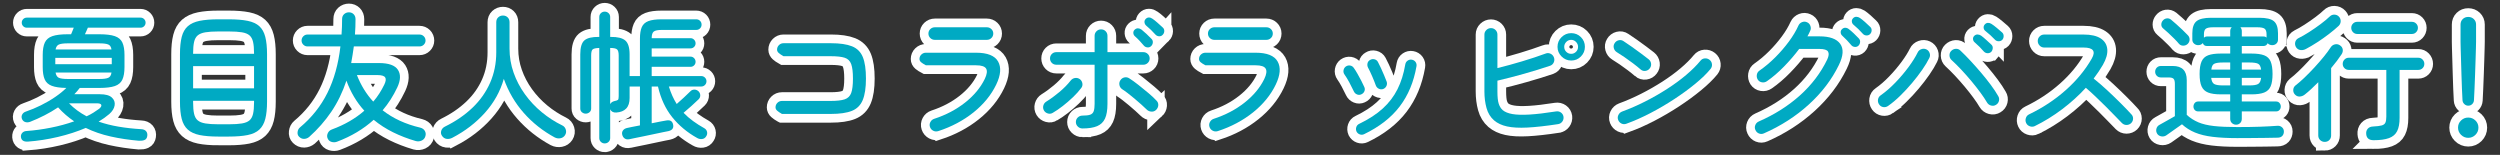
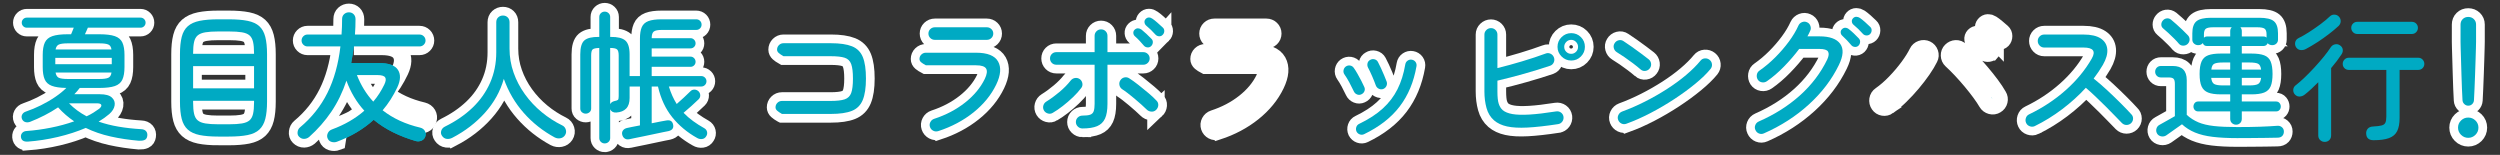
<svg xmlns="http://www.w3.org/2000/svg" id="_イヤー_1" viewBox="0 0 1291.437 80">
  <rect x="0" y="0" width="1291.437" height="80" fill="#333333" stroke="none" />
  <defs>
    <style>.cls-1{fill:#00aac3;}.cls-2{fill:none;stroke:#fff;stroke-width:9px;}</style>
  </defs>
  <g>
    <path class="cls-1" d="M14.414,73.148c-2.214,.145-3.418-.674-3.609-2.454-.049-.819,.191-1.517,.722-2.094,.529-.578,1.3-.892,2.311-.938,3.994-.289,8.122-.854,12.382-1.697,4.26-.842,8.291-1.937,12.094-3.285-1.492-1.011-2.937-2.117-4.332-3.321-1.396-1.202-2.72-2.502-3.971-3.898-2.215,1.492-4.549,2.864-7.004,4.115-2.454,1.252-4.909,2.359-7.364,3.321-.866,.337-1.696,.397-2.491,.181-.794-.217-1.384-.733-1.769-1.553-.337-.817-.313-1.6,.072-2.347,.385-.745,1.034-1.263,1.949-1.552,2.551-.866,5.138-1.949,7.762-3.249,2.623-1.3,5.078-2.731,7.364-4.296,2.286-1.563,4.199-3.116,5.74-4.657-3.226-.047-5.729-.408-7.509-1.083-1.781-.673-3.009-1.792-3.683-3.357-.675-1.563-1.011-3.669-1.011-6.317v-6.281c0-2.695,.361-4.825,1.083-6.39,.722-1.563,2.021-2.671,3.899-3.321,1.877-.649,4.548-.975,8.014-.975h1.661c.24-.529,.48-1.106,.722-1.732,.24-.625,.457-1.18,.649-1.661H13.837c-.723,0-1.336-.253-1.841-.758-.506-.506-.759-1.119-.759-1.841,0-.723,.253-1.336,.759-1.842,.505-.505,1.118-.758,1.841-.758h58.771c.722,0,1.336,.253,1.841,.758,.506,.506,.759,1.119,.759,1.842,0,.722-.253,1.335-.759,1.841-.505,.505-1.119,.758-1.841,.758h-27.22c-.192,.481-.433,1.036-.722,1.661-.289,.626-.554,1.203-.794,1.732h7.437c3.466,0,6.137,.325,8.014,.975,1.878,.65,3.178,1.758,3.899,3.321,.722,1.564,1.083,3.694,1.083,6.39v6.281c0,2.696-.361,4.838-1.083,6.426-.722,1.589-2.021,2.708-3.899,3.357-1.877,.65-4.548,.975-8.014,.975h-10.108c-.866,1.155-1.805,2.238-2.815,3.249h13.213c2.888,0,4.945,.566,6.173,1.697s1.708,2.49,1.444,4.079c-.266,1.588-1.191,3.081-2.78,4.477-1.637,1.396-3.466,2.696-5.487,3.898,3.177,1.107,6.606,1.975,10.289,2.6,3.682,.626,7.568,1.059,11.66,1.299,1.155,.049,2.009,.397,2.562,1.047,.554,.65,.759,1.48,.614,2.491s-.59,1.685-1.336,2.021c-.747,.336-1.722,.48-2.924,.434-5.103-.434-9.977-1.168-14.621-2.202-4.646-1.036-8.941-2.516-12.888-4.44-4.38,1.877-9.169,3.43-14.367,4.657s-10.373,2.032-15.523,2.418Zm14.151-39.998h29.169v-3.249H28.566v3.249Zm.145-7.581h28.88c-.192-1.348-.758-2.214-1.696-2.6-.938-.385-2.468-.577-4.585-.577h-16.245c-2.118,0-3.646,.192-4.585,.577-.938,.386-1.528,1.252-1.769,2.6Zm6.354,15.234h16.245c2.166,0,3.706-.205,4.621-.614,.913-.408,1.468-1.311,1.66-2.707H28.71c.24,1.396,.806,2.299,1.696,2.707,.891,.409,2.442,.614,4.657,.614Zm9.675,19.277c1.251-.578,2.419-1.203,3.502-1.878,1.083-.673,2.081-1.347,2.996-2.021,.914-.77,1.274-1.432,1.083-1.985-.193-.553-.964-.83-2.311-.83h-14.367c2.599,2.647,5.631,4.886,9.097,6.715Z" />
    <path class="cls-1" d="M112.896,70.55c-3.947,0-7.209-.266-9.783-.794-2.575-.53-4.609-1.469-6.101-2.816-1.493-1.347-2.54-3.188-3.141-5.523-.603-2.334-.903-5.307-.903-8.916V28.023c0-3.609,.301-6.594,.903-8.952,.601-2.358,1.647-4.199,3.141-5.523,1.491-1.323,3.525-2.25,6.101-2.779,2.574-.529,5.836-.795,9.783-.795h5.198c3.995,0,7.279,.266,9.855,.795,2.574,.529,4.585,1.456,6.028,2.779,1.444,1.324,2.466,3.165,3.068,5.523,.602,2.358,.903,5.343,.903,8.952v24.477c0,3.609-.302,6.582-.903,8.916-.603,2.336-1.624,4.177-3.068,5.523-1.443,1.348-3.454,2.286-6.028,2.816-2.576,.528-5.86,.794-9.855,.794h-5.198Zm-13.141-42.742h31.479v-.289c0-2.406-.17-4.355-.506-5.849-.337-1.491-.951-2.622-1.841-3.393-.892-.77-2.19-1.3-3.898-1.589-1.71-.289-3.936-.434-6.679-.434h-5.56c-2.743,0-4.971,.145-6.679,.434-1.709,.289-3.021,.819-3.935,1.589-.915,.771-1.541,1.901-1.877,3.393-.338,1.493-.506,3.442-.506,5.849v.289Zm0,17.833h31.479v-11.479h-31.479v11.479Zm12.996,18.556h5.56c2.743,0,4.969-.145,6.679-.434,1.708-.289,3.007-.817,3.898-1.588,.89-.77,1.504-1.901,1.841-3.394,.336-1.491,.506-3.441,.506-5.849v-.866h-31.479v.866c0,2.407,.168,4.357,.506,5.849,.336,1.492,.962,2.624,1.877,3.394,.914,.771,2.226,1.299,3.935,1.588,1.708,.289,3.936,.434,6.679,.434Z" />
    <path class="cls-1" d="M174.049,73.22c-.915,.337-1.854,.361-2.815,.072-.964-.288-1.637-.915-2.021-1.877-.338-.819-.302-1.686,.108-2.6,.408-.914,1.118-1.563,2.13-1.949,6.545-2.406,12.129-5.631,16.75-9.675-3.996-4.379-7.075-9.554-9.241-15.522-1.975,5.92-4.574,11.263-7.798,16.028-3.226,4.765-7.052,9.122-11.48,13.068-.771,.625-1.637,.949-2.599,.975-.964,.023-1.83-.35-2.6-1.119-.626-.626-.879-1.433-.758-2.419,.119-.986,.517-1.769,1.191-2.347,6.064-5.054,10.805-11.011,14.224-17.869,3.417-6.859,5.655-14.861,6.714-24.007h-17.039c-.818,0-1.528-.3-2.13-.902-.603-.602-.902-1.311-.902-2.13,0-.866,.3-1.6,.902-2.202,.602-.602,1.312-.902,2.13-.902h17.617c.096-1.3,.168-2.623,.217-3.971,.047-1.348,.072-2.695,.072-4.044,0-1.058,.349-1.9,1.047-2.526,.697-.625,1.527-.938,2.49-.938s1.77,.324,2.419,.975c.649,.649,.975,1.505,.975,2.562,0,1.349-.024,2.696-.072,4.044s-.12,2.647-.217,3.898h33.356c.867,0,1.6,.301,2.202,.902,.602,.603,.902,1.336,.902,2.202,0,.819-.301,1.528-.902,2.13-.603,.603-1.335,.902-2.202,.902h-33.934c-.193,1.493-.409,2.949-.649,4.368-.242,1.421-.482,2.828-.723,4.224h14.368c5.005,0,8.267,1.168,9.783,3.502,1.516,2.335,1.407,5.355-.325,9.062-2.118,4.476-4.646,8.423-7.581,11.84,5.343,4.188,11.816,7.173,19.422,8.953,1.106,.289,1.901,.855,2.383,1.697,.48,.841,.577,1.744,.289,2.707-.289,1.059-.928,1.816-1.914,2.274-.986,.457-2.01,.541-3.068,.253-4.14-1.204-8.039-2.708-11.696-4.513-3.658-1.805-7.003-3.959-10.036-6.462-5.246,4.765-11.576,8.543-18.988,11.335Zm18.772-20.721c1.155-1.348,2.202-2.755,3.141-4.224,.938-1.468,1.792-2.997,2.562-4.585,.818-1.685,.963-2.924,.434-3.719-.53-.794-1.854-1.191-3.971-1.191h-10.614c2.069,5.296,4.886,9.868,8.448,13.719Z" />
-     <path class="cls-1" d="M233.613,71.199c-.915,.48-1.866,.661-2.852,.542-.987-.121-1.794-.639-2.419-1.553-.578-.818-.711-1.709-.397-2.671,.312-.963,.975-1.685,1.985-2.166,5.487-2.695,10.204-5.932,14.151-9.711,3.946-3.778,6.979-8.074,9.098-12.888,2.117-4.812,3.177-10.036,3.177-15.668V11.49c0-1.059,.336-1.901,1.011-2.527,.673-.625,1.491-.938,2.454-.938s1.77,.313,2.419,.938c.65,.626,.975,1.469,.975,2.527v13.646c0,4.285,.697,8.411,2.094,12.383,1.396,3.971,3.346,7.688,5.849,11.154,2.502,3.466,5.402,6.56,8.7,9.278,3.296,2.72,6.822,4.994,10.577,6.822,.914,.434,1.527,1.155,1.841,2.166,.312,1.011,.181,1.974-.396,2.889-.578,.866-1.372,1.396-2.383,1.588-1.011,.191-1.998,.048-2.96-.434-6.113-3.32-11.42-7.52-15.921-12.599-4.501-5.077-7.954-10.962-10.36-17.652-1.83,6.45-5.066,12.273-9.711,17.472-4.646,5.199-10.288,9.53-16.931,12.996Z" />
    <path class="cls-1" d="M312.384,74.088c-.771,0-1.433-.266-1.985-.795-.555-.53-.831-1.18-.831-1.949V24.774c-1.781,.049-2.924,.302-3.429,.759-.506,.458-.759,1.505-.759,3.141v27.363c0,.819-.288,1.469-.866,1.95-.577,.481-1.228,.722-1.949,.722s-1.372-.24-1.949-.722c-.578-.481-.866-1.131-.866-1.95V28.095c0-3.609,.722-6.028,2.165-7.256,1.444-1.228,3.923-1.816,7.438-1.769h.216V8.746c0-.769,.276-1.419,.831-1.949,.553-.529,1.215-.794,1.985-.794,.77,0,1.432,.265,1.985,.794,.553,.53,.83,1.181,.83,1.949v10.325h.289c3.513-.048,6.017,.566,7.509,1.841,1.491,1.276,2.238,3.671,2.238,7.184v11.191h5.343V19.937c0-2.455,.312-4.415,.938-5.885,.625-1.467,1.757-2.514,3.394-3.141,1.636-.625,3.946-.938,6.931-.938h17.834c.77,0,1.419,.266,1.949,.795,.529,.529,.794,1.18,.794,1.949,0,.771-.265,1.42-.794,1.949-.53,.53-1.18,.794-1.949,.794h-17.834c-2.021,0-3.394,.277-4.115,.83-.722,.555-1.083,1.697-1.083,3.43h20.071c.723,0,1.336,.266,1.842,.794,.505,.53,.758,1.155,.758,1.878,0,.722-.253,1.335-.758,1.841-.506,.506-1.119,.758-1.842,.758h-20.071v4.26h20.071c.723,0,1.336,.266,1.842,.795,.505,.53,.758,1.154,.758,1.877,0,.722-.253,1.336-.758,1.841-.506,.506-1.119,.758-1.842,.758h-20.071v4.766h25.559c.77,0,1.42,.265,1.95,.794,.528,.53,.794,1.155,.794,1.877,0,.771-.266,1.421-.794,1.95-.53,.53-1.181,.794-1.95,.794h-16.678c.529,1.732,1.13,3.346,1.805,4.837,.674,1.493,1.419,2.889,2.238,4.188,1.106-.963,2.334-2.069,3.683-3.321,1.347-1.252,2.454-2.311,3.321-3.177,.577-.625,1.274-.939,2.094-.939,.817,0,1.54,.289,2.166,.867,.577,.577,.877,1.263,.902,2.058,.023,.794-.253,1.479-.83,2.058-.964,.963-2.202,2.118-3.719,3.466s-2.877,2.526-4.079,3.537c1.491,1.541,3.128,2.961,4.909,4.26,1.78,1.3,3.706,2.527,5.776,3.683,.77,.433,1.251,1.06,1.444,1.877,.191,.818,.047,1.589-.434,2.311-.481,.818-1.18,1.287-2.094,1.408-.915,.119-1.781-.062-2.6-.542-5.103-2.841-9.386-6.413-12.852-10.722-3.465-4.307-5.92-9.59-7.364-15.848h-3.249v18.988c1.829-.385,3.453-.709,4.874-.975,1.419-.264,2.298-.421,2.635-.469,1.974-.385,3.152,.288,3.538,2.021,.433,1.829-.361,2.984-2.383,3.465-.337,.048-1.191,.217-2.563,.506-1.371,.289-2.972,.625-4.801,1.011-1.83,.385-3.658,.77-5.487,1.155-1.83,.385-3.43,.71-4.801,.975-1.372,.264-2.228,.444-2.563,.542-.964,.191-1.769,.06-2.419-.397-.649-.458-1.071-1.119-1.264-1.985-.192-.819-.048-1.553,.434-2.202,.48-.65,1.228-1.07,2.238-1.264,.289-.096,1.034-.253,2.238-.47,1.202-.216,2.623-.492,4.26-.83v-20.071h-5.343v5.92c0,2.408-.59,4.224-1.77,5.451s-2.876,1.914-5.09,2.058c-1.541,.098-2.599-.456-3.177-1.66v14.873c0,.77-.277,1.419-.83,1.949-.554,.529-1.216,.795-1.985,.795Zm2.815-20.289c.434-.817,1.179-1.347,2.238-1.588,.962-.191,1.563-.408,1.805-.649,.24-.241,.361-.891,.361-1.95V28.674c0-1.589-.277-2.636-.83-3.141-.554-.506-1.745-.759-3.574-.759v29.024Z" />
    <path class="cls-1" d="M403.934,58.853c-1.108-.625-1.938-1.191-2.491-1.697-.554-.505-.83-1.07-.83-1.696,0-.914,.324-1.697,.975-2.347,.649-.649,1.432-.975,2.347-.975h25.197c3.177,0,5.583-.276,7.22-.83,1.636-.553,2.755-1.648,3.357-3.285,.602-1.636,.902-4.115,.902-7.437s-.301-5.812-.902-7.473c-.603-1.661-1.722-2.755-3.357-3.285-1.637-.529-4.02-.794-7.147-.794h-24.476c-1.108-.625-1.938-1.191-2.491-1.697-.554-.505-.83-1.07-.83-1.696,0-.914,.325-1.697,.975-2.347,.649-.65,1.432-.975,2.347-.975h24.476c4.621,0,8.255,.53,10.902,1.588,2.646,1.06,4.513,2.913,5.596,5.56,1.083,2.647,1.624,6.354,1.624,11.119,0,4.718-.554,8.411-1.66,11.082-1.108,2.672-2.973,4.538-5.596,5.596-2.624,1.06-6.271,1.589-10.938,1.589h-25.197Z" />
    <path class="cls-1" d="M484.654,67.733c-.915,.289-1.781,.217-2.6-.216-.819-.434-1.372-1.083-1.66-1.95-.289-.866-.217-1.707,.216-2.526,.434-.818,1.083-1.372,1.95-1.661,6.064-1.973,11.383-4.765,15.956-8.375,4.572-3.609,7.966-7.677,10.18-12.201,1.155-2.406,1.396-4.188,.723-5.343-.675-1.155-2.408-1.733-5.199-1.733h-25.919c-1.108-.577-1.938-1.106-2.491-1.588-.554-.481-.83-1.035-.83-1.661,0-.914,.324-1.685,.975-2.311,.649-.625,1.432-.938,2.347-.938h25.919c5.872,0,9.663,1.517,11.372,4.549,1.708,3.032,1.383,7.003-.975,11.913-2.6,5.392-6.511,10.18-11.732,14.367-5.224,4.188-11.3,7.413-18.23,9.675Zm-1.733-47.146c-.915,0-1.696-.312-2.347-.938-.649-.625-.975-1.396-.975-2.311,0-.913,.325-1.684,.975-2.31,.65-.625,1.432-.939,2.347-.939h26.858c.914,0,1.697,.314,2.347,.939,.649,.626,.975,1.396,.975,2.31,0,.915-.325,1.686-.975,2.311-.649,.626-1.433,.938-2.347,.938h-26.858Z" />
    <path class="cls-1" d="M543.858,58.275c-.771,.482-1.602,.603-2.491,.361-.892-.24-1.577-.746-2.058-1.517-.481-.817-.603-1.672-.361-2.562,.24-.891,.746-1.576,1.517-2.058,2.262-1.396,4.536-3.057,6.823-4.982,2.285-1.924,4.224-3.898,5.812-5.92,.578-.723,1.311-1.155,2.202-1.3,.891-.145,1.721,.049,2.491,.577,.722,.53,1.166,1.253,1.336,2.166,.168,.915-.036,1.733-.614,2.455-1.155,1.541-2.575,3.117-4.26,4.729-1.686,1.613-3.441,3.129-5.271,4.549-1.83,1.42-3.538,2.588-5.126,3.501Zm15.306,8.087c-.914,0-1.709-.325-2.382-.975-.675-.65-1.011-1.432-1.011-2.347,0-.963,.336-1.757,1.011-2.383,.673-.625,1.468-.938,2.382-.938,1.78,0,3.116-.155,4.008-.47,.89-.312,1.491-.913,1.805-1.805,.312-.89,.47-2.153,.47-3.79v-20.217h-19.783c-.915,0-1.686-.312-2.311-.938-.626-.625-.938-1.396-.938-2.311,0-.913,.312-1.684,.938-2.31,.625-.625,1.396-.939,2.311-.939h19.783v-8.447c0-.913,.324-1.696,.975-2.347,.649-.649,1.432-.975,2.347-.975,.962,0,1.756,.325,2.382,.975,.625,.65,.938,1.434,.938,2.347v8.447h18.556c.866,0,1.625,.314,2.274,.939,.649,.626,.975,1.396,.975,2.31,0,.915-.325,1.686-.975,2.311-.649,.626-1.408,.938-2.274,.938h-18.556v20.217c0,3.225-.422,5.752-1.263,7.581-.843,1.829-2.202,3.141-4.08,3.935-1.877,.794-4.403,1.191-7.581,1.191Zm37.978-9.53c-.675,.626-1.479,.902-2.419,.83-.938-.072-1.745-.444-2.418-1.119-.723-.722-1.638-1.576-2.744-2.563-1.107-.985-2.274-1.996-3.502-3.032-1.227-1.034-2.407-1.985-3.537-2.852-1.132-.866-2.083-1.54-2.853-2.021-.771-.529-1.239-1.251-1.407-2.166-.17-.914,.011-1.757,.541-2.527,.529-.77,1.239-1.238,2.13-1.408,.891-.168,1.721,.013,2.491,.542,1.3,.818,2.84,1.926,4.621,3.321,1.779,1.396,3.537,2.828,5.271,4.296,1.732,1.469,3.104,2.756,4.115,3.862,.674,.675,.975,1.48,.902,2.419s-.47,1.745-1.191,2.419Zm-2.527-32.996c-.481,.482-1.095,.698-1.841,.65-.747-.048-1.36-.337-1.841-.866-.675-.818-1.42-1.661-2.238-2.527-.819-.866-1.637-1.661-2.455-2.383-.481-.433-.746-.975-.794-1.624-.049-.65,.168-1.216,.649-1.697,.529-.529,1.119-.781,1.77-.758,.649,.024,1.264,.253,1.841,.686,.674,.53,1.517,1.264,2.527,2.202s1.877,1.794,2.599,2.563c.529,.53,.759,1.167,.687,1.913-.072,.747-.374,1.36-.903,1.841Zm5.993-5.848c-.481,.53-1.083,.782-1.805,.758-.723-.023-1.349-.3-1.878-.83-.722-.818-1.505-1.636-2.346-2.455-.843-.817-1.674-1.563-2.491-2.238-.481-.433-.771-.975-.866-1.624-.098-.65,.096-1.239,.577-1.77,.48-.528,1.047-.794,1.697-.794,.649,0,1.263,.217,1.841,.65,.722,.481,1.6,1.18,2.635,2.094s1.938,1.732,2.708,2.454c.529,.482,.781,1.096,.758,1.842-.024,.746-.301,1.384-.83,1.913Z" />
    <path class="cls-1" d="M629.054,67.733c-.915,.289-1.781,.217-2.6-.216-.819-.434-1.372-1.083-1.66-1.95-.289-.866-.217-1.707,.216-2.526,.434-.818,1.083-1.372,1.95-1.661,6.064-1.973,11.383-4.765,15.956-8.375,4.572-3.609,7.966-7.677,10.18-12.201,1.155-2.406,1.396-4.188,.723-5.343-.675-1.155-2.408-1.733-5.199-1.733h-25.919c-1.108-.577-1.938-1.106-2.491-1.588-.554-.481-.83-1.035-.83-1.661,0-.914,.324-1.685,.975-2.311,.649-.625,1.432-.938,2.347-.938h25.919c5.872,0,9.663,1.517,11.372,4.549,1.708,3.032,1.383,7.003-.975,11.913-2.6,5.392-6.511,10.18-11.732,14.367-5.224,4.188-11.3,7.413-18.23,9.675Zm-1.733-47.146c-.915,0-1.696-.312-2.347-.938-.649-.625-.975-1.396-.975-2.311,0-.913,.325-1.684,.975-2.31,.65-.625,1.432-.939,2.347-.939h26.858c.914,0,1.697,.314,2.347,.939,.649,.626,.975,1.396,.975,2.31,0,.915-.325,1.686-.975,2.311-.649,.626-1.433,.938-2.347,.938h-26.858Z" />
    <path class="cls-1" d="M703.202,48.745c-.723,.338-1.457,.35-2.202,.036-.747-.312-1.288-.83-1.625-1.552-.722-1.54-1.505-3.093-2.346-4.657-.843-1.563-1.674-2.924-2.491-4.079-.481-.674-.65-1.408-.506-2.202,.145-.795,.529-1.432,1.155-1.913,.674-.481,1.408-.661,2.202-.542,.794,.121,1.432,.518,1.913,1.191,.625,.866,1.275,1.902,1.95,3.104,.673,1.204,1.323,2.396,1.949,3.574,.625,1.18,1.13,2.227,1.516,3.141,.385,.771,.421,1.528,.108,2.274-.313,.746-.854,1.288-1.624,1.624Zm1.443,20.577c-.722,.336-1.456,.372-2.201,.108-.747-.266-1.312-.758-1.697-1.48-.337-.77-.373-1.54-.108-2.311,.265-.769,.758-1.323,1.48-1.66,4.909-2.357,8.964-4.993,12.165-7.906,3.201-2.911,5.74-6.232,7.617-9.963,1.878-3.729,3.225-8.025,4.044-12.888,.145-.818,.553-1.456,1.227-1.914,.674-.456,1.396-.613,2.166-.469,.818,.145,1.456,.541,1.914,1.191,.457,.649,.613,1.384,.469,2.202-1.396,8.086-4.284,15.006-8.664,20.757-4.38,5.753-10.518,10.53-18.411,14.332Zm9.819-23.32c-.771,.241-1.516,.181-2.238-.181-.722-.361-1.227-.927-1.516-1.697-.53-1.491-1.181-3.115-1.949-4.873-.771-1.757-1.444-3.164-2.021-4.224-.387-.722-.494-1.48-.325-2.274,.168-.794,.613-1.383,1.336-1.769,.673-.434,1.419-.553,2.237-.361,.818,.193,1.42,.649,1.806,1.372,.48,.866,1.011,1.938,1.588,3.213,.578,1.275,1.131,2.539,1.661,3.79,.529,1.252,.962,2.335,1.3,3.249,.24,.771,.18,1.517-.181,2.238-.361,.722-.928,1.228-1.697,1.517Z" />
    <path class="cls-1" d="M804.86,64.124c-6.306,.963-11.588,1.552-15.848,1.769s-7.762,.025-10.505-.577c-2.744-.602-4.981-1.648-6.715-3.141-1.877-1.636-3.177-3.766-3.898-6.39-.723-2.623-1.083-5.476-1.083-8.556V17.843c0-.914,.336-1.697,1.011-2.347,.674-.649,1.468-.975,2.383-.975,.913,0,1.696,.325,2.346,.975,.65,.649,.976,1.433,.976,2.347v17.328c4.139-1.011,8.411-2.178,12.815-3.502,4.404-1.323,8.435-2.659,12.093-4.007,.818-.336,1.648-.312,2.491,.072,.842,.386,1.432,1.011,1.769,1.877s.325,1.722-.036,2.563c-.36,.843-.975,1.433-1.841,1.769-4.284,1.444-8.772,2.828-13.465,4.151-4.693,1.324-9.303,2.516-13.826,3.574v5.56c0,2.888,.228,5.018,.686,6.39,.457,1.371,1.143,2.467,2.058,3.285,1.155,.963,2.827,1.637,5.018,2.021,2.19,.386,5.127,.469,8.809,.252,3.683-.216,8.267-.758,13.754-1.624,.914-.145,1.744,.049,2.491,.577,.746,.53,1.191,1.276,1.336,2.238,.096,.915-.121,1.733-.65,2.455-.53,.722-1.252,1.155-2.166,1.3Zm6.787-32.852c-1.926,0-3.586-.696-4.981-2.094-1.396-1.396-2.094-3.056-2.094-4.981,0-1.973,.697-3.646,2.094-5.018,1.396-1.372,3.056-2.058,4.981-2.058,1.974,0,3.646,.686,5.018,2.058,1.372,1.371,2.058,3.045,2.058,5.018,0,1.926-.686,3.586-2.058,4.981-1.371,1.397-3.044,2.094-5.018,2.094Zm0-3.465c.962,0,1.793-.349,2.491-1.047,.697-.697,1.047-1.553,1.047-2.563,0-.962-.35-1.805-1.047-2.527-.698-.722-1.529-1.083-2.491-1.083-1.011,0-1.866,.361-2.563,1.083-.698,.723-1.047,1.565-1.047,2.527,0,1.011,.349,1.866,1.047,2.563,.697,.698,1.553,1.047,2.563,1.047Z" />
    <path class="cls-1" d="M847.53,35.893c-1.155-1.011-2.468-2.069-3.935-3.177-1.47-1.106-2.937-2.166-4.404-3.177-1.469-1.011-2.805-1.877-4.008-2.6-.771-.48-1.275-1.166-1.516-2.058-.241-.89-.121-1.72,.36-2.49,.481-.818,1.18-1.348,2.094-1.589,.914-.24,1.757-.096,2.527,.434,1.203,.771,2.636,1.745,4.296,2.924,1.661,1.18,3.285,2.359,4.874,3.538,1.588,1.18,2.863,2.154,3.826,2.924,.722,.577,1.143,1.324,1.264,2.238,.119,.915-.108,1.732-.686,2.455-.53,.722-1.264,1.155-2.202,1.299-.939,.145-1.77-.096-2.491-.722Zm-7.364,28.014c-.866,.337-1.709,.313-2.527-.072-.819-.385-1.396-1.011-1.732-1.877-.338-.866-.302-1.721,.108-2.563,.408-.842,1.047-1.432,1.913-1.769,3.946-1.444,7.894-3.164,11.841-5.162,3.946-1.997,7.736-4.163,11.371-6.498,3.634-2.334,6.932-4.753,9.892-7.257,2.96-2.502,5.427-4.956,7.4-7.364,.578-.722,1.323-1.119,2.238-1.191,.914-.071,1.732,.181,2.455,.759,.722,.577,1.13,1.324,1.228,2.238,.096,.915-.145,1.732-.723,2.454-1.926,2.359-4.524,4.887-7.797,7.581-3.274,2.696-6.908,5.355-10.902,7.979-3.996,2.624-8.123,5.043-12.383,7.256-4.26,2.215-8.388,4.043-12.382,5.487Z" />
    <path class="cls-1" d="M911.211,68.888c-.866,.385-1.722,.409-2.563,.072-.843-.337-1.456-.938-1.841-1.805-.386-.818-.409-1.66-.072-2.527,.336-.866,.938-1.491,1.805-1.877,8.134-3.562,15.222-8.05,21.264-13.465,6.039-5.415,10.745-11.612,14.114-18.592,.818-1.78,.95-3.128,.397-4.043-.554-.914-2.034-1.372-4.44-1.372h-10.469c-2.311,3.081-4.935,6.126-7.87,9.133-2.937,3.009-5.873,5.523-8.809,7.545-.771,.53-1.613,.723-2.526,.578-.915-.145-1.637-.602-2.166-1.372-.482-.77-.65-1.612-.506-2.526s.602-1.636,1.372-2.166c2.84-1.974,5.56-4.26,8.158-6.859,2.6-2.6,4.946-5.318,7.04-8.158s3.742-5.607,4.945-8.304c.385-.817,1.011-1.396,1.877-1.732,.867-.336,1.708-.312,2.527,.072,.818,.337,1.396,.951,1.732,1.841,.337,.892,.312,1.745-.071,2.563-.193,.481-.41,.951-.65,1.407-.241,.458-.505,.951-.794,1.48h6.209c5.294,0,8.868,1.288,10.722,3.862,1.853,2.576,1.625,6.222-.686,10.938-3.659,7.509-8.833,14.309-15.523,20.396-6.69,6.09-14.416,11.06-23.176,14.909Zm48.807-45.269c-.53,.481-1.167,.686-1.913,.613-.747-.072-1.336-.372-1.769-.902-1.444-1.733-3.009-3.369-4.693-4.91-.481-.433-.747-.975-.794-1.624-.049-.65,.168-1.215,.649-1.697,.529-.528,1.119-.781,1.77-.758,.649,.025,1.238,.253,1.769,.687,.722,.529,1.576,1.263,2.563,2.201,.985,.939,1.841,1.794,2.562,2.563,.529,.53,.77,1.168,.723,1.913-.049,.747-.338,1.385-.867,1.914Zm5.993-5.993c-.481,.481-1.096,.711-1.841,.686-.747-.023-1.361-.3-1.842-.83-.722-.817-1.505-1.636-2.347-2.454-.843-.818-1.673-1.564-2.49-2.238-.482-.385-.771-.903-.866-1.553-.098-.649,.096-1.238,.577-1.769,.48-.529,1.047-.795,1.696-.795,.65,0,1.264,.193,1.842,.578,.722,.481,1.6,1.18,2.635,2.094,1.035,.915,1.938,1.758,2.708,2.527,.529,.481,.781,1.095,.758,1.841-.024,.747-.301,1.384-.83,1.913Z" />
    <path class="cls-1" d="M975.323,54.738c-.771,.53-1.601,.722-2.49,.577-.892-.145-1.602-.602-2.13-1.372-.53-.77-.723-1.611-.578-2.526,.145-.914,.602-1.636,1.372-2.166,2.599-1.829,5.149-4.044,7.653-6.643,2.502-2.6,4.765-5.271,6.786-8.015,2.022-2.743,3.586-5.245,4.693-7.509,.385-.817,1.022-1.383,1.913-1.696,.891-.312,1.744-.276,2.563,.108,.817,.386,1.383,1.023,1.696,1.913,.312,.892,.253,1.745-.18,2.563-.867,1.781-2.083,3.803-3.646,6.064-1.564,2.263-3.321,4.549-5.271,6.859-1.949,2.31-3.983,4.501-6.102,6.569-2.118,2.07-4.212,3.827-6.281,5.271Zm55.738-.578c-.771,.481-1.612,.603-2.526,.361-.915-.24-1.613-.77-2.094-1.589-.866-1.491-1.998-3.188-3.394-5.09-1.396-1.901-2.937-3.862-4.621-5.885-1.686-2.021-3.418-3.981-5.198-5.884-1.781-1.901-3.49-3.598-5.126-5.09-.675-.625-1.023-1.408-1.047-2.347-.025-.938,.276-1.721,.902-2.347,.674-.674,1.468-1.034,2.383-1.083,.913-.047,1.708,.266,2.383,.938,1.684,1.589,3.44,3.37,5.271,5.343,1.828,1.975,3.634,4.007,5.415,6.102,1.779,2.094,3.44,4.176,4.981,6.245,1.54,2.07,2.815,3.995,3.826,5.775,.48,.771,.614,1.602,.397,2.491-.217,.892-.734,1.577-1.553,2.058Zm-2.454-27.363c-.53,.481-1.155,.71-1.878,.686-.722-.023-1.348-.3-1.877-.83-1.443-1.685-3.032-3.273-4.765-4.766-.482-.385-.771-.902-.867-1.552-.097-.65,.097-1.239,.578-1.77,.529-.529,1.119-.781,1.769-.758,.65,.024,1.264,.229,1.842,.613,.673,.482,1.527,1.191,2.562,2.13,1.035,.939,1.938,1.77,2.708,2.491,.528,.481,.77,1.096,.722,1.841-.049,.747-.313,1.385-.794,1.914Zm2.021-6.21c-1.637-1.732-3.298-3.249-4.982-4.548-.529-.385-.842-.903-.938-1.553s.072-1.238,.506-1.769c.48-.578,1.047-.878,1.696-.902,.65-.024,1.264,.156,1.842,.541,.769,.481,1.684,1.168,2.743,2.058,1.059,.892,1.973,1.673,2.743,2.347,.529,.481,.795,1.107,.795,1.877,0,.771-.241,1.421-.723,1.949-.481,.482-1.095,.723-1.841,.723-.747,0-1.36-.24-1.841-.723Z" />
    <path class="cls-1" d="M1051.134,65.134c-.819,.386-1.673,.422-2.563,.108-.891-.312-1.528-.878-1.913-1.697-.386-.817-.433-1.672-.145-2.562,.289-.891,.842-1.527,1.661-1.913,7.026-3.369,13.345-7.545,18.952-12.527,5.606-4.981,10.096-10.433,13.466-16.354,2.117-3.754,.696-5.631-4.26-5.631h-20.361c-.914,0-1.696-.337-2.346-1.011-.65-.674-.975-1.468-.975-2.383,0-.914,.324-1.697,.975-2.347,.649-.649,1.432-.975,2.346-.975h20.361c3.85,0,6.798,.675,8.844,2.021,2.046,1.349,3.177,3.201,3.394,5.56s-.541,5.054-2.274,8.086c-.675,1.155-1.407,2.323-2.202,3.502-.794,1.18-1.649,2.371-2.562,3.574,2.311,1.829,4.692,3.888,7.147,6.173,2.455,2.287,4.766,4.513,6.932,6.679s3.922,3.996,5.271,5.487c.673,.626,1.011,1.396,1.011,2.311s-.338,1.709-1.011,2.382c-.675,.626-1.469,.938-2.383,.938-.915,0-1.709-.336-2.383-1.011-.963-.962-2.166-2.202-3.61-3.718-1.443-1.517-3.032-3.129-4.765-4.838-1.732-1.708-3.479-3.404-5.234-5.09-1.758-1.685-3.43-3.2-5.019-4.549-3.609,3.947-7.678,7.63-12.201,11.047-4.525,3.418-9.242,6.33-14.151,8.736Z" />
    <path class="cls-1" d="M1155.752,71.343c-4.91,0-9.146-.217-12.707-.649-3.562-.434-6.619-1.181-9.17-2.238-2.552-1.059-4.79-2.479-6.715-4.26-.771,.53-1.696,1.18-2.779,1.949-1.083,.771-2.118,1.504-3.104,2.202-.987,.697-1.722,1.215-2.202,1.552-.771,.529-1.637,.71-2.6,.542-.963-.169-1.686-.639-2.166-1.408-.481-.818-.603-1.672-.36-2.562,.24-.891,.77-1.553,1.588-1.985,.529-.289,1.264-.697,2.202-1.228,.938-.529,1.925-1.083,2.96-1.661,1.035-.577,1.961-1.106,2.78-1.588v-16.679c0-1.251-.217-2.117-.65-2.599-.433-.481-1.275-.723-2.526-.723h-4.043c-.867,0-1.577-.288-2.13-.866-.555-.577-.831-1.274-.831-2.094,0-.817,.276-1.517,.831-2.094,.553-.577,1.263-.866,2.13-.866h6.137c4.812,0,7.22,2.431,7.22,7.292v17.978c1.829,1.637,3.827,2.913,5.993,3.827,2.166,.915,4.837,1.552,8.014,1.913s7.22,.541,12.13,.541c4.523,0,8.447-.06,11.769-.18s6.257-.276,8.809-.47c.962-.096,1.78,.145,2.454,.722,.674,.578,1.011,1.325,1.011,2.238,0,.914-.277,1.672-.83,2.274-.554,.602-1.384,.902-2.49,.902-1.733,.048-3.815,.084-6.246,.108-2.431,.023-4.909,.048-7.437,.072-2.526,.023-4.873,.036-7.039,.036Zm-30.107-48.663c-.626-.769-1.444-1.66-2.455-2.671s-2.034-1.997-3.068-2.96c-1.036-.963-1.938-1.757-2.708-2.383-.626-.529-.938-1.179-.938-1.949,0-.77,.24-1.444,.723-2.021,.528-.674,1.202-1.071,2.021-1.191,.817-.12,1.563,.084,2.238,.613,.77,.626,1.708,1.433,2.815,2.419,1.106,.987,2.189,1.985,3.249,2.996,1.059,1.011,1.901,1.854,2.527,2.527,.673,.626,1.021,1.371,1.047,2.238,.023,.866-.277,1.637-.902,2.31-.627,.627-1.397,.951-2.311,.976-.915,.024-1.661-.276-2.238-.903Zm29.457,41.732c-.818,0-1.528-.276-2.13-.831-.602-.553-.902-1.287-.902-2.202v-3.826h-16.533c-.771,0-1.372-.253-1.806-.758-.433-.506-.649-1.095-.649-1.77,0-.673,.217-1.274,.649-1.805,.434-.529,1.035-.794,1.806-.794h16.533v-3.683h-4.837c-2.792,0-4.982-.312-6.57-.938-1.589-.625-2.72-1.696-3.394-3.213-.675-1.517-1.011-3.646-1.011-6.39s.336-4.885,1.011-6.426c.674-1.54,1.805-2.61,3.394-3.213,1.588-.602,3.778-.902,6.57-.902h4.837v-3.899h-12.058c-1.059,0-1.757-.505-2.094-1.516-.577,.722-1.371,1.083-2.382,1.083-.819,0-1.529-.265-2.13-.794-.603-.529-.903-1.228-.903-2.095v-3.248c0-2.984,.723-5.065,2.166-6.246,1.444-1.179,3.946-1.769,7.509-1.769h24.909c3.61,0,6.125,.59,7.545,1.769,1.419,1.181,2.13,3.262,2.13,6.246v3.248c0,.867-.288,1.565-.866,2.095-.577,.529-1.275,.794-2.094,.794-1.011,0-1.805-.336-2.383-1.011-.145,.386-.396,.722-.758,1.011s-.807,.433-1.336,.433h-11.263v3.899h4.981c2.791,0,4.981,.301,6.57,.902,1.588,.603,2.707,1.673,3.357,3.213,.649,1.541,.975,3.683,.975,6.426s-.325,4.873-.975,6.39c-.65,1.517-1.77,2.588-3.357,3.213-1.589,.626-3.779,.938-6.57,.938h-4.981v3.683h17.688c.77,0,1.372,.265,1.806,.794,.433,.53,.649,1.132,.649,1.805,0,.675-.217,1.264-.649,1.77-.434,.505-1.036,.758-1.806,.758h-17.688v3.826c0,.915-.289,1.649-.867,2.202-.577,.555-1.275,.831-2.094,.831Zm-16.605-44.909c.385-.433,.89-.649,1.516-.649h12.058v-2.815c0-.77,.265-1.42,.794-1.95h-9.53c-1.926,0-3.213,.253-3.862,.759-.649,.505-.975,1.456-.975,2.852v1.805Zm9.747,24.62h3.826v-3.898h-9.819c.192,1.637,.71,2.696,1.553,3.177,.842,.481,2.321,.722,4.44,.722Zm-5.921-8.158h9.747v-3.683h-3.826c-2.07,0-3.538,.217-4.404,.65-.866,.433-1.372,1.444-1.517,3.032Zm28.52-16.534v-1.732c0-1.396-.325-2.347-.975-2.852-.65-.506-1.938-.759-3.863-.759h-8.664c.48,.578,.723,1.228,.723,1.95v2.815h11.263c.625,0,1.131,.193,1.517,.577Zm-12.779,16.534h9.963c-.192-1.588-.71-2.6-1.552-3.032-.843-.434-2.323-.65-4.44-.65h-3.971v3.683Zm0,8.158h3.971c2.117,0,3.598-.24,4.44-.722,.842-.48,1.359-1.54,1.552-3.177h-9.963v3.898Z" />
    <path class="cls-1" d="M1200.877,73.293c-.915,0-1.696-.313-2.347-.938-.649-.626-.975-1.42-.975-2.383v-27.508c-1.204,1.204-2.383,2.347-3.538,3.43s-2.286,2.058-3.393,2.924c-.771,.626-1.638,.975-2.6,1.047-.964,.072-1.805-.276-2.527-1.047-.626-.674-.915-1.468-.866-2.383,.048-.913,.408-1.66,1.083-2.238,1.444-1.106,3.021-2.479,4.729-4.115,1.708-1.636,3.43-3.394,5.162-5.271s3.332-3.718,4.801-5.523c1.468-1.805,2.684-3.453,3.646-4.945,.529-.77,1.251-1.251,2.166-1.444,.914-.191,1.757-.023,2.527,.506,.817,.53,1.299,1.228,1.443,2.094s-.048,1.709-.577,2.526c-.722,1.108-1.541,2.264-2.455,3.466-.915,1.204-1.902,2.432-2.96,3.683v34.8c0,.963-.313,1.757-.938,2.383-.626,.625-1.421,.938-2.383,.938Zm-9.675-48.013c-.866,.481-1.781,.675-2.743,.577-.964-.096-1.733-.553-2.311-1.371-.53-.818-.698-1.697-.506-2.636s.746-1.648,1.661-2.13c1.684-.817,3.537-1.877,5.559-3.177,2.022-1.3,3.982-2.659,5.885-4.079,1.9-1.419,3.477-2.731,4.729-3.935,.673-.674,1.479-.999,2.418-.976,.938,.025,1.721,.374,2.347,1.048,.625,.674,.927,1.469,.902,2.382-.024,.915-.373,1.709-1.047,2.383-1.443,1.349-3.141,2.769-5.09,4.26-1.949,1.492-3.947,2.9-5.992,4.224-2.047,1.324-3.983,2.468-5.812,3.43Zm34.944,47.146c-2.407,0-3.682-1.083-3.826-3.249-.097-1.06,.168-1.949,.794-2.671,.625-.723,1.54-1.107,2.744-1.155,1.973-.096,3.453-.276,4.44-.542,.985-.264,1.636-.758,1.949-1.479,.312-.723,.469-1.733,.469-3.033v-24.187h-19.422c-.866,0-1.601-.3-2.202-.902-.602-.602-.902-1.336-.902-2.202s.301-1.612,.902-2.238c.602-.625,1.336-.938,2.202-.938h35.956c.866,0,1.6,.313,2.202,.938,.602,.626,.902,1.372,.902,2.238s-.301,1.601-.902,2.202c-.603,.603-1.336,.902-2.202,.902h-9.675v24.837c0,2.841-.422,5.103-1.264,6.786-.843,1.685-2.25,2.889-4.224,3.61-1.975,.722-4.621,1.083-7.942,1.083Zm-8.447-54.872c-.866,0-1.601-.312-2.202-.938-.602-.625-.902-1.372-.902-2.238s.301-1.6,.902-2.202c.602-.602,1.336-.902,2.202-.902h28.23c.866,0,1.6,.301,2.202,.902,.602,.603,.902,1.336,.902,2.202s-.301,1.613-.902,2.238c-.603,.626-1.336,.938-2.202,.938h-28.23Z" />
    <path class="cls-1" d="M1275.026,71.199c-1.443,0-2.684-.518-3.718-1.552-1.036-1.036-1.553-2.274-1.553-3.719,0-1.443,.517-2.671,1.553-3.682,1.034-1.011,2.274-1.517,3.718-1.517,1.444,0,2.683,.506,3.719,1.517,1.034,1.011,1.552,2.238,1.552,3.682,0,1.444-.518,2.683-1.552,3.719-1.036,1.034-2.274,1.552-3.719,1.552Zm0-16.605c-.771,0-1.443-.276-2.021-.831-.577-.553-.891-1.215-.938-1.985-.097-1.636-.192-3.621-.289-5.956-.097-2.334-.18-4.789-.252-7.364-.072-2.574-.145-5.042-.217-7.4s-.133-4.393-.181-6.102c-.049-1.708-.072-2.827-.072-3.357V12.645c0-1.106,.372-2.033,1.119-2.78,.746-.745,1.696-1.119,2.852-1.119s2.118,.374,2.889,1.119c.77,.747,1.155,1.674,1.155,2.78v8.952c0,.53-.025,1.649-.072,3.357-.049,1.709-.108,3.743-.181,6.102s-.157,4.826-.253,7.4c-.097,2.575-.192,5.03-.289,7.364-.097,2.335-.192,4.32-.288,5.956-.049,.771-.35,1.433-.903,1.985-.554,.555-1.239,.831-2.058,.831Z" />
  </g>
  <g>
    <path class="cls-2" d="M14.414,73.148c-2.214,.145-3.418-.674-3.609-2.454-.049-.819,.191-1.517,.722-2.094,.529-.578,1.3-.892,2.311-.938,3.994-.289,8.122-.854,12.382-1.697,4.26-.842,8.291-1.937,12.094-3.285-1.492-1.011-2.937-2.117-4.332-3.321-1.396-1.202-2.72-2.502-3.971-3.898-2.215,1.492-4.549,2.864-7.004,4.115-2.454,1.252-4.909,2.359-7.364,3.321-.866,.337-1.696,.397-2.491,.181-.794-.217-1.384-.733-1.769-1.553-.337-.817-.313-1.6,.072-2.347,.385-.745,1.034-1.263,1.949-1.552,2.551-.866,5.138-1.949,7.762-3.249,2.623-1.3,5.078-2.731,7.364-4.296,2.286-1.563,4.199-3.116,5.74-4.657-3.226-.047-5.729-.408-7.509-1.083-1.781-.673-3.009-1.792-3.683-3.357-.675-1.563-1.011-3.669-1.011-6.317v-6.281c0-2.695,.361-4.825,1.083-6.39,.722-1.563,2.021-2.671,3.899-3.321,1.877-.649,4.548-.975,8.014-.975h1.661c.24-.529,.48-1.106,.722-1.732,.24-.625,.457-1.18,.649-1.661H13.837c-.723,0-1.336-.253-1.841-.758-.506-.506-.759-1.119-.759-1.841,0-.723,.253-1.336,.759-1.842,.505-.505,1.118-.758,1.841-.758h58.771c.722,0,1.336,.253,1.841,.758,.506,.506,.759,1.119,.759,1.842,0,.722-.253,1.335-.759,1.841-.505,.505-1.119,.758-1.841,.758h-27.22c-.192,.481-.433,1.036-.722,1.661-.289,.626-.554,1.203-.794,1.732h7.437c3.466,0,6.137,.325,8.014,.975,1.878,.65,3.178,1.758,3.899,3.321,.722,1.564,1.083,3.694,1.083,6.39v6.281c0,2.696-.361,4.838-1.083,6.426-.722,1.589-2.021,2.708-3.899,3.357-1.877,.65-4.548,.975-8.014,.975h-10.108c-.866,1.155-1.805,2.238-2.815,3.249h13.213c2.888,0,4.945,.566,6.173,1.697s1.708,2.49,1.444,4.079c-.266,1.588-1.191,3.081-2.78,4.477-1.637,1.396-3.466,2.696-5.487,3.898,3.177,1.107,6.606,1.975,10.289,2.6,3.682,.626,7.568,1.059,11.66,1.299,1.155,.049,2.009,.397,2.562,1.047,.554,.65,.759,1.48,.614,2.491s-.59,1.685-1.336,2.021c-.747,.336-1.722,.48-2.924,.434-5.103-.434-9.977-1.168-14.621-2.202-4.646-1.036-8.941-2.516-12.888-4.44-4.38,1.877-9.169,3.43-14.367,4.657s-10.373,2.032-15.523,2.418Zm14.151-39.998h29.169v-3.249H28.566v3.249Zm.145-7.581h28.88c-.192-1.348-.758-2.214-1.696-2.6-.938-.385-2.468-.577-4.585-.577h-16.245c-2.118,0-3.646,.192-4.585,.577-.938,.386-1.528,1.252-1.769,2.6Zm6.354,15.234h16.245c2.166,0,3.706-.205,4.621-.614,.913-.408,1.468-1.311,1.66-2.707H28.71c.24,1.396,.806,2.299,1.696,2.707,.891,.409,2.442,.614,4.657,.614Zm9.675,19.277c1.251-.578,2.419-1.203,3.502-1.878,1.083-.673,2.081-1.347,2.996-2.021,.914-.77,1.274-1.432,1.083-1.985-.193-.553-.964-.83-2.311-.83h-14.367c2.599,2.647,5.631,4.886,9.097,6.715Z" />
    <path class="cls-2" d="M112.896,70.55c-3.947,0-7.209-.266-9.783-.794-2.575-.53-4.609-1.469-6.101-2.816-1.493-1.347-2.54-3.188-3.141-5.523-.603-2.334-.903-5.307-.903-8.916V28.023c0-3.609,.301-6.594,.903-8.952,.601-2.358,1.647-4.199,3.141-5.523,1.491-1.323,3.525-2.25,6.101-2.779,2.574-.529,5.836-.795,9.783-.795h5.198c3.995,0,7.279,.266,9.855,.795,2.574,.529,4.585,1.456,6.028,2.779,1.444,1.324,2.466,3.165,3.068,5.523,.602,2.358,.903,5.343,.903,8.952v24.477c0,3.609-.302,6.582-.903,8.916-.603,2.336-1.624,4.177-3.068,5.523-1.443,1.348-3.454,2.286-6.028,2.816-2.576,.528-5.86,.794-9.855,.794h-5.198Zm-13.141-42.742h31.479v-.289c0-2.406-.17-4.355-.506-5.849-.337-1.491-.951-2.622-1.841-3.393-.892-.77-2.19-1.3-3.898-1.589-1.71-.289-3.936-.434-6.679-.434h-5.56c-2.743,0-4.971,.145-6.679,.434-1.709,.289-3.021,.819-3.935,1.589-.915,.771-1.541,1.901-1.877,3.393-.338,1.493-.506,3.442-.506,5.849v.289Zm0,17.833h31.479v-11.479h-31.479v11.479Zm12.996,18.556h5.56c2.743,0,4.969-.145,6.679-.434,1.708-.289,3.007-.817,3.898-1.588,.89-.77,1.504-1.901,1.841-3.394,.336-1.491,.506-3.441,.506-5.849v-.866h-31.479v.866c0,2.407,.168,4.357,.506,5.849,.336,1.492,.962,2.624,1.877,3.394,.914,.771,2.226,1.299,3.935,1.588,1.708,.289,3.936,.434,6.679,.434Z" />
-     <path class="cls-2" d="M174.049,73.22c-.915,.337-1.854,.361-2.815,.072-.964-.288-1.637-.915-2.021-1.877-.338-.819-.302-1.686,.108-2.6,.408-.914,1.118-1.563,2.13-1.949,6.545-2.406,12.129-5.631,16.75-9.675-3.996-4.379-7.075-9.554-9.241-15.522-1.975,5.92-4.574,11.263-7.798,16.028-3.226,4.765-7.052,9.122-11.48,13.068-.771,.625-1.637,.949-2.599,.975-.964,.023-1.83-.35-2.6-1.119-.626-.626-.879-1.433-.758-2.419,.119-.986,.517-1.769,1.191-2.347,6.064-5.054,10.805-11.011,14.224-17.869,3.417-6.859,5.655-14.861,6.714-24.007h-17.039c-.818,0-1.528-.3-2.13-.902-.603-.602-.902-1.311-.902-2.13,0-.866,.3-1.6,.902-2.202,.602-.602,1.312-.902,2.13-.902h17.617c.096-1.3,.168-2.623,.217-3.971,.047-1.348,.072-2.695,.072-4.044,0-1.058,.349-1.9,1.047-2.526,.697-.625,1.527-.938,2.49-.938s1.77,.324,2.419,.975c.649,.649,.975,1.505,.975,2.562,0,1.349-.024,2.696-.072,4.044s-.12,2.647-.217,3.898h33.356c.867,0,1.6,.301,2.202,.902,.602,.603,.902,1.336,.902,2.202,0,.819-.301,1.528-.902,2.13-.603,.603-1.335,.902-2.202,.902h-33.934c-.193,1.493-.409,2.949-.649,4.368-.242,1.421-.482,2.828-.723,4.224h14.368c5.005,0,8.267,1.168,9.783,3.502,1.516,2.335,1.407,5.355-.325,9.062-2.118,4.476-4.646,8.423-7.581,11.84,5.343,4.188,11.816,7.173,19.422,8.953,1.106,.289,1.901,.855,2.383,1.697,.48,.841,.577,1.744,.289,2.707-.289,1.059-.928,1.816-1.914,2.274-.986,.457-2.01,.541-3.068,.253-4.14-1.204-8.039-2.708-11.696-4.513-3.658-1.805-7.003-3.959-10.036-6.462-5.246,4.765-11.576,8.543-18.988,11.335Zm18.772-20.721c1.155-1.348,2.202-2.755,3.141-4.224,.938-1.468,1.792-2.997,2.562-4.585,.818-1.685,.963-2.924,.434-3.719-.53-.794-1.854-1.191-3.971-1.191h-10.614c2.069,5.296,4.886,9.868,8.448,13.719Z" />
+     <path class="cls-2" d="M174.049,73.22c-.915,.337-1.854,.361-2.815,.072-.964-.288-1.637-.915-2.021-1.877-.338-.819-.302-1.686,.108-2.6,.408-.914,1.118-1.563,2.13-1.949,6.545-2.406,12.129-5.631,16.75-9.675-3.996-4.379-7.075-9.554-9.241-15.522-1.975,5.92-4.574,11.263-7.798,16.028-3.226,4.765-7.052,9.122-11.48,13.068-.771,.625-1.637,.949-2.599,.975-.964,.023-1.83-.35-2.6-1.119-.626-.626-.879-1.433-.758-2.419,.119-.986,.517-1.769,1.191-2.347,6.064-5.054,10.805-11.011,14.224-17.869,3.417-6.859,5.655-14.861,6.714-24.007h-17.039c-.818,0-1.528-.3-2.13-.902-.603-.602-.902-1.311-.902-2.13,0-.866,.3-1.6,.902-2.202,.602-.602,1.312-.902,2.13-.902h17.617c.096-1.3,.168-2.623,.217-3.971,.047-1.348,.072-2.695,.072-4.044,0-1.058,.349-1.9,1.047-2.526,.697-.625,1.527-.938,2.49-.938s1.77,.324,2.419,.975c.649,.649,.975,1.505,.975,2.562,0,1.349-.024,2.696-.072,4.044s-.12,2.647-.217,3.898h33.356c.867,0,1.6,.301,2.202,.902,.602,.603,.902,1.336,.902,2.202,0,.819-.301,1.528-.902,2.13-.603,.603-1.335,.902-2.202,.902h-33.934h14.368c5.005,0,8.267,1.168,9.783,3.502,1.516,2.335,1.407,5.355-.325,9.062-2.118,4.476-4.646,8.423-7.581,11.84,5.343,4.188,11.816,7.173,19.422,8.953,1.106,.289,1.901,.855,2.383,1.697,.48,.841,.577,1.744,.289,2.707-.289,1.059-.928,1.816-1.914,2.274-.986,.457-2.01,.541-3.068,.253-4.14-1.204-8.039-2.708-11.696-4.513-3.658-1.805-7.003-3.959-10.036-6.462-5.246,4.765-11.576,8.543-18.988,11.335Zm18.772-20.721c1.155-1.348,2.202-2.755,3.141-4.224,.938-1.468,1.792-2.997,2.562-4.585,.818-1.685,.963-2.924,.434-3.719-.53-.794-1.854-1.191-3.971-1.191h-10.614c2.069,5.296,4.886,9.868,8.448,13.719Z" />
    <path class="cls-2" d="M233.613,71.199c-.915,.48-1.866,.661-2.852,.542-.987-.121-1.794-.639-2.419-1.553-.578-.818-.711-1.709-.397-2.671,.312-.963,.975-1.685,1.985-2.166,5.487-2.695,10.204-5.932,14.151-9.711,3.946-3.778,6.979-8.074,9.098-12.888,2.117-4.812,3.177-10.036,3.177-15.668V11.49c0-1.059,.336-1.901,1.011-2.527,.673-.625,1.491-.938,2.454-.938s1.77,.313,2.419,.938c.65,.626,.975,1.469,.975,2.527v13.646c0,4.285,.697,8.411,2.094,12.383,1.396,3.971,3.346,7.688,5.849,11.154,2.502,3.466,5.402,6.56,8.7,9.278,3.296,2.72,6.822,4.994,10.577,6.822,.914,.434,1.527,1.155,1.841,2.166,.312,1.011,.181,1.974-.396,2.889-.578,.866-1.372,1.396-2.383,1.588-1.011,.191-1.998,.048-2.96-.434-6.113-3.32-11.42-7.52-15.921-12.599-4.501-5.077-7.954-10.962-10.36-17.652-1.83,6.45-5.066,12.273-9.711,17.472-4.646,5.199-10.288,9.53-16.931,12.996Z" />
    <path class="cls-2" d="M312.384,74.088c-.771,0-1.433-.266-1.985-.795-.555-.53-.831-1.18-.831-1.949V24.774c-1.781,.049-2.924,.302-3.429,.759-.506,.458-.759,1.505-.759,3.141v27.363c0,.819-.288,1.469-.866,1.95-.577,.481-1.228,.722-1.949,.722s-1.372-.24-1.949-.722c-.578-.481-.866-1.131-.866-1.95V28.095c0-3.609,.722-6.028,2.165-7.256,1.444-1.228,3.923-1.816,7.438-1.769h.216V8.746c0-.769,.276-1.419,.831-1.949,.553-.529,1.215-.794,1.985-.794,.77,0,1.432,.265,1.985,.794,.553,.53,.83,1.181,.83,1.949v10.325h.289c3.513-.048,6.017,.566,7.509,1.841,1.491,1.276,2.238,3.671,2.238,7.184v11.191h5.343V19.937c0-2.455,.312-4.415,.938-5.885,.625-1.467,1.757-2.514,3.394-3.141,1.636-.625,3.946-.938,6.931-.938h17.834c.77,0,1.419,.266,1.949,.795,.529,.529,.794,1.18,.794,1.949,0,.771-.265,1.42-.794,1.949-.53,.53-1.18,.794-1.949,.794h-17.834c-2.021,0-3.394,.277-4.115,.83-.722,.555-1.083,1.697-1.083,3.43h20.071c.723,0,1.336,.266,1.842,.794,.505,.53,.758,1.155,.758,1.878,0,.722-.253,1.335-.758,1.841-.506,.506-1.119,.758-1.842,.758h-20.071v4.26h20.071c.723,0,1.336,.266,1.842,.795,.505,.53,.758,1.154,.758,1.877,0,.722-.253,1.336-.758,1.841-.506,.506-1.119,.758-1.842,.758h-20.071v4.766h25.559c.77,0,1.42,.265,1.95,.794,.528,.53,.794,1.155,.794,1.877,0,.771-.266,1.421-.794,1.95-.53,.53-1.181,.794-1.95,.794h-16.678c.529,1.732,1.13,3.346,1.805,4.837,.674,1.493,1.419,2.889,2.238,4.188,1.106-.963,2.334-2.069,3.683-3.321,1.347-1.252,2.454-2.311,3.321-3.177,.577-.625,1.274-.939,2.094-.939,.817,0,1.54,.289,2.166,.867,.577,.577,.877,1.263,.902,2.058,.023,.794-.253,1.479-.83,2.058-.964,.963-2.202,2.118-3.719,3.466s-2.877,2.526-4.079,3.537c1.491,1.541,3.128,2.961,4.909,4.26,1.78,1.3,3.706,2.527,5.776,3.683,.77,.433,1.251,1.06,1.444,1.877,.191,.818,.047,1.589-.434,2.311-.481,.818-1.18,1.287-2.094,1.408-.915,.119-1.781-.062-2.6-.542-5.103-2.841-9.386-6.413-12.852-10.722-3.465-4.307-5.92-9.59-7.364-15.848h-3.249v18.988c1.829-.385,3.453-.709,4.874-.975,1.419-.264,2.298-.421,2.635-.469,1.974-.385,3.152,.288,3.538,2.021,.433,1.829-.361,2.984-2.383,3.465-.337,.048-1.191,.217-2.563,.506-1.371,.289-2.972,.625-4.801,1.011-1.83,.385-3.658,.77-5.487,1.155-1.83,.385-3.43,.71-4.801,.975-1.372,.264-2.228,.444-2.563,.542-.964,.191-1.769,.06-2.419-.397-.649-.458-1.071-1.119-1.264-1.985-.192-.819-.048-1.553,.434-2.202,.48-.65,1.228-1.07,2.238-1.264,.289-.096,1.034-.253,2.238-.47,1.202-.216,2.623-.492,4.26-.83v-20.071h-5.343v5.92c0,2.408-.59,4.224-1.77,5.451s-2.876,1.914-5.09,2.058c-1.541,.098-2.599-.456-3.177-1.66v14.873c0,.77-.277,1.419-.83,1.949-.554,.529-1.216,.795-1.985,.795Zm2.815-20.289c.434-.817,1.179-1.347,2.238-1.588,.962-.191,1.563-.408,1.805-.649,.24-.241,.361-.891,.361-1.95V28.674c0-1.589-.277-2.636-.83-3.141-.554-.506-1.745-.759-3.574-.759v29.024Z" />
    <path class="cls-2" d="M403.934,58.853c-1.108-.625-1.938-1.191-2.491-1.697-.554-.505-.83-1.07-.83-1.696,0-.914,.324-1.697,.975-2.347,.649-.649,1.432-.975,2.347-.975h25.197c3.177,0,5.583-.276,7.22-.83,1.636-.553,2.755-1.648,3.357-3.285,.602-1.636,.902-4.115,.902-7.437s-.301-5.812-.902-7.473c-.603-1.661-1.722-2.755-3.357-3.285-1.637-.529-4.02-.794-7.147-.794h-24.476c-1.108-.625-1.938-1.191-2.491-1.697-.554-.505-.83-1.07-.83-1.696,0-.914,.325-1.697,.975-2.347,.649-.65,1.432-.975,2.347-.975h24.476c4.621,0,8.255,.53,10.902,1.588,2.646,1.06,4.513,2.913,5.596,5.56,1.083,2.647,1.624,6.354,1.624,11.119,0,4.718-.554,8.411-1.66,11.082-1.108,2.672-2.973,4.538-5.596,5.596-2.624,1.06-6.271,1.589-10.938,1.589h-25.197Z" />
    <path class="cls-2" d="M484.654,67.733c-.915,.289-1.781,.217-2.6-.216-.819-.434-1.372-1.083-1.66-1.95-.289-.866-.217-1.707,.216-2.526,.434-.818,1.083-1.372,1.95-1.661,6.064-1.973,11.383-4.765,15.956-8.375,4.572-3.609,7.966-7.677,10.18-12.201,1.155-2.406,1.396-4.188,.723-5.343-.675-1.155-2.408-1.733-5.199-1.733h-25.919c-1.108-.577-1.938-1.106-2.491-1.588-.554-.481-.83-1.035-.83-1.661,0-.914,.324-1.685,.975-2.311,.649-.625,1.432-.938,2.347-.938h25.919c5.872,0,9.663,1.517,11.372,4.549,1.708,3.032,1.383,7.003-.975,11.913-2.6,5.392-6.511,10.18-11.732,14.367-5.224,4.188-11.3,7.413-18.23,9.675Zm-1.733-47.146c-.915,0-1.696-.312-2.347-.938-.649-.625-.975-1.396-.975-2.311,0-.913,.325-1.684,.975-2.31,.65-.625,1.432-.939,2.347-.939h26.858c.914,0,1.697,.314,2.347,.939,.649,.626,.975,1.396,.975,2.31,0,.915-.325,1.686-.975,2.311-.649,.626-1.433,.938-2.347,.938h-26.858Z" />
    <path class="cls-2" d="M543.858,58.275c-.771,.482-1.602,.603-2.491,.361-.892-.24-1.577-.746-2.058-1.517-.481-.817-.603-1.672-.361-2.562,.24-.891,.746-1.576,1.517-2.058,2.262-1.396,4.536-3.057,6.823-4.982,2.285-1.924,4.224-3.898,5.812-5.92,.578-.723,1.311-1.155,2.202-1.3,.891-.145,1.721,.049,2.491,.577,.722,.53,1.166,1.253,1.336,2.166,.168,.915-.036,1.733-.614,2.455-1.155,1.541-2.575,3.117-4.26,4.729-1.686,1.613-3.441,3.129-5.271,4.549-1.83,1.42-3.538,2.588-5.126,3.501Zm15.306,8.087c-.914,0-1.709-.325-2.382-.975-.675-.65-1.011-1.432-1.011-2.347,0-.963,.336-1.757,1.011-2.383,.673-.625,1.468-.938,2.382-.938,1.78,0,3.116-.155,4.008-.47,.89-.312,1.491-.913,1.805-1.805,.312-.89,.47-2.153,.47-3.79v-20.217h-19.783c-.915,0-1.686-.312-2.311-.938-.626-.625-.938-1.396-.938-2.311,0-.913,.312-1.684,.938-2.31,.625-.625,1.396-.939,2.311-.939h19.783v-8.447c0-.913,.324-1.696,.975-2.347,.649-.649,1.432-.975,2.347-.975,.962,0,1.756,.325,2.382,.975,.625,.65,.938,1.434,.938,2.347v8.447h18.556c.866,0,1.625,.314,2.274,.939,.649,.626,.975,1.396,.975,2.31,0,.915-.325,1.686-.975,2.311-.649,.626-1.408,.938-2.274,.938h-18.556v20.217c0,3.225-.422,5.752-1.263,7.581-.843,1.829-2.202,3.141-4.08,3.935-1.877,.794-4.403,1.191-7.581,1.191Zm37.978-9.53c-.675,.626-1.479,.902-2.419,.83-.938-.072-1.745-.444-2.418-1.119-.723-.722-1.638-1.576-2.744-2.563-1.107-.985-2.274-1.996-3.502-3.032-1.227-1.034-2.407-1.985-3.537-2.852-1.132-.866-2.083-1.54-2.853-2.021-.771-.529-1.239-1.251-1.407-2.166-.17-.914,.011-1.757,.541-2.527,.529-.77,1.239-1.238,2.13-1.408,.891-.168,1.721,.013,2.491,.542,1.3,.818,2.84,1.926,4.621,3.321,1.779,1.396,3.537,2.828,5.271,4.296,1.732,1.469,3.104,2.756,4.115,3.862,.674,.675,.975,1.48,.902,2.419s-.47,1.745-1.191,2.419Zm-2.527-32.996c-.481,.482-1.095,.698-1.841,.65-.747-.048-1.36-.337-1.841-.866-.675-.818-1.42-1.661-2.238-2.527-.819-.866-1.637-1.661-2.455-2.383-.481-.433-.746-.975-.794-1.624-.049-.65,.168-1.216,.649-1.697,.529-.529,1.119-.781,1.77-.758,.649,.024,1.264,.253,1.841,.686,.674,.53,1.517,1.264,2.527,2.202s1.877,1.794,2.599,2.563c.529,.53,.759,1.167,.687,1.913-.072,.747-.374,1.36-.903,1.841Zm5.993-5.848c-.481,.53-1.083,.782-1.805,.758-.723-.023-1.349-.3-1.878-.83-.722-.818-1.505-1.636-2.346-2.455-.843-.817-1.674-1.563-2.491-2.238-.481-.433-.771-.975-.866-1.624-.098-.65,.096-1.239,.577-1.77,.48-.528,1.047-.794,1.697-.794,.649,0,1.263,.217,1.841,.65,.722,.481,1.6,1.18,2.635,2.094s1.938,1.732,2.708,2.454c.529,.482,.781,1.096,.758,1.842-.024,.746-.301,1.384-.83,1.913Z" />
    <path class="cls-2" d="M629.054,67.733c-.915,.289-1.781,.217-2.6-.216-.819-.434-1.372-1.083-1.66-1.95-.289-.866-.217-1.707,.216-2.526,.434-.818,1.083-1.372,1.95-1.661,6.064-1.973,11.383-4.765,15.956-8.375,4.572-3.609,7.966-7.677,10.18-12.201,1.155-2.406,1.396-4.188,.723-5.343-.675-1.155-2.408-1.733-5.199-1.733h-25.919c-1.108-.577-1.938-1.106-2.491-1.588-.554-.481-.83-1.035-.83-1.661,0-.914,.324-1.685,.975-2.311,.649-.625,1.432-.938,2.347-.938h25.919c5.872,0,9.663,1.517,11.372,4.549,1.708,3.032,1.383,7.003-.975,11.913-2.6,5.392-6.511,10.18-11.732,14.367-5.224,4.188-11.3,7.413-18.23,9.675Zm-1.733-47.146c-.915,0-1.696-.312-2.347-.938-.649-.625-.975-1.396-.975-2.311,0-.913,.325-1.684,.975-2.31,.65-.625,1.432-.939,2.347-.939h26.858c.914,0,1.697,.314,2.347,.939,.649,.626,.975,1.396,.975,2.31,0,.915-.325,1.686-.975,2.311-.649,.626-1.433,.938-2.347,.938h-26.858Z" />
    <path class="cls-2" d="M703.202,48.745c-.723,.338-1.457,.35-2.202,.036-.747-.312-1.288-.83-1.625-1.552-.722-1.54-1.505-3.093-2.346-4.657-.843-1.563-1.674-2.924-2.491-4.079-.481-.674-.65-1.408-.506-2.202,.145-.795,.529-1.432,1.155-1.913,.674-.481,1.408-.661,2.202-.542,.794,.121,1.432,.518,1.913,1.191,.625,.866,1.275,1.902,1.95,3.104,.673,1.204,1.323,2.396,1.949,3.574,.625,1.18,1.13,2.227,1.516,3.141,.385,.771,.421,1.528,.108,2.274-.313,.746-.854,1.288-1.624,1.624Zm1.443,20.577c-.722,.336-1.456,.372-2.201,.108-.747-.266-1.312-.758-1.697-1.48-.337-.77-.373-1.54-.108-2.311,.265-.769,.758-1.323,1.48-1.66,4.909-2.357,8.964-4.993,12.165-7.906,3.201-2.911,5.74-6.232,7.617-9.963,1.878-3.729,3.225-8.025,4.044-12.888,.145-.818,.553-1.456,1.227-1.914,.674-.456,1.396-.613,2.166-.469,.818,.145,1.456,.541,1.914,1.191,.457,.649,.613,1.384,.469,2.202-1.396,8.086-4.284,15.006-8.664,20.757-4.38,5.753-10.518,10.53-18.411,14.332Zm9.819-23.32c-.771,.241-1.516,.181-2.238-.181-.722-.361-1.227-.927-1.516-1.697-.53-1.491-1.181-3.115-1.949-4.873-.771-1.757-1.444-3.164-2.021-4.224-.387-.722-.494-1.48-.325-2.274,.168-.794,.613-1.383,1.336-1.769,.673-.434,1.419-.553,2.237-.361,.818,.193,1.42,.649,1.806,1.372,.48,.866,1.011,1.938,1.588,3.213,.578,1.275,1.131,2.539,1.661,3.79,.529,1.252,.962,2.335,1.3,3.249,.24,.771,.18,1.517-.181,2.238-.361,.722-.928,1.228-1.697,1.517Z" />
    <path class="cls-2" d="M804.86,64.124c-6.306,.963-11.588,1.552-15.848,1.769s-7.762,.025-10.505-.577c-2.744-.602-4.981-1.648-6.715-3.141-1.877-1.636-3.177-3.766-3.898-6.39-.723-2.623-1.083-5.476-1.083-8.556V17.843c0-.914,.336-1.697,1.011-2.347,.674-.649,1.468-.975,2.383-.975,.913,0,1.696,.325,2.346,.975,.65,.649,.976,1.433,.976,2.347v17.328c4.139-1.011,8.411-2.178,12.815-3.502,4.404-1.323,8.435-2.659,12.093-4.007,.818-.336,1.648-.312,2.491,.072,.842,.386,1.432,1.011,1.769,1.877s.325,1.722-.036,2.563c-.36,.843-.975,1.433-1.841,1.769-4.284,1.444-8.772,2.828-13.465,4.151-4.693,1.324-9.303,2.516-13.826,3.574v5.56c0,2.888,.228,5.018,.686,6.39,.457,1.371,1.143,2.467,2.058,3.285,1.155,.963,2.827,1.637,5.018,2.021,2.19,.386,5.127,.469,8.809,.252,3.683-.216,8.267-.758,13.754-1.624,.914-.145,1.744,.049,2.491,.577,.746,.53,1.191,1.276,1.336,2.238,.096,.915-.121,1.733-.65,2.455-.53,.722-1.252,1.155-2.166,1.3Zm6.787-32.852c-1.926,0-3.586-.696-4.981-2.094-1.396-1.396-2.094-3.056-2.094-4.981,0-1.973,.697-3.646,2.094-5.018,1.396-1.372,3.056-2.058,4.981-2.058,1.974,0,3.646,.686,5.018,2.058,1.372,1.371,2.058,3.045,2.058,5.018,0,1.926-.686,3.586-2.058,4.981-1.371,1.397-3.044,2.094-5.018,2.094Zm0-3.465c.962,0,1.793-.349,2.491-1.047,.697-.697,1.047-1.553,1.047-2.563,0-.962-.35-1.805-1.047-2.527-.698-.722-1.529-1.083-2.491-1.083-1.011,0-1.866,.361-2.563,1.083-.698,.723-1.047,1.565-1.047,2.527,0,1.011,.349,1.866,1.047,2.563,.697,.698,1.553,1.047,2.563,1.047Z" />
    <path class="cls-2" d="M847.53,35.893c-1.155-1.011-2.468-2.069-3.935-3.177-1.47-1.106-2.937-2.166-4.404-3.177-1.469-1.011-2.805-1.877-4.008-2.6-.771-.48-1.275-1.166-1.516-2.058-.241-.89-.121-1.72,.36-2.49,.481-.818,1.18-1.348,2.094-1.589,.914-.24,1.757-.096,2.527,.434,1.203,.771,2.636,1.745,4.296,2.924,1.661,1.18,3.285,2.359,4.874,3.538,1.588,1.18,2.863,2.154,3.826,2.924,.722,.577,1.143,1.324,1.264,2.238,.119,.915-.108,1.732-.686,2.455-.53,.722-1.264,1.155-2.202,1.299-.939,.145-1.77-.096-2.491-.722Zm-7.364,28.014c-.866,.337-1.709,.313-2.527-.072-.819-.385-1.396-1.011-1.732-1.877-.338-.866-.302-1.721,.108-2.563,.408-.842,1.047-1.432,1.913-1.769,3.946-1.444,7.894-3.164,11.841-5.162,3.946-1.997,7.736-4.163,11.371-6.498,3.634-2.334,6.932-4.753,9.892-7.257,2.96-2.502,5.427-4.956,7.4-7.364,.578-.722,1.323-1.119,2.238-1.191,.914-.071,1.732,.181,2.455,.759,.722,.577,1.13,1.324,1.228,2.238,.096,.915-.145,1.732-.723,2.454-1.926,2.359-4.524,4.887-7.797,7.581-3.274,2.696-6.908,5.355-10.902,7.979-3.996,2.624-8.123,5.043-12.383,7.256-4.26,2.215-8.388,4.043-12.382,5.487Z" />
    <path class="cls-2" d="M911.211,68.888c-.866,.385-1.722,.409-2.563,.072-.843-.337-1.456-.938-1.841-1.805-.386-.818-.409-1.66-.072-2.527,.336-.866,.938-1.491,1.805-1.877,8.134-3.562,15.222-8.05,21.264-13.465,6.039-5.415,10.745-11.612,14.114-18.592,.818-1.78,.95-3.128,.397-4.043-.554-.914-2.034-1.372-4.44-1.372h-10.469c-2.311,3.081-4.935,6.126-7.87,9.133-2.937,3.009-5.873,5.523-8.809,7.545-.771,.53-1.613,.723-2.526,.578-.915-.145-1.637-.602-2.166-1.372-.482-.77-.65-1.612-.506-2.526s.602-1.636,1.372-2.166c2.84-1.974,5.56-4.26,8.158-6.859,2.6-2.6,4.946-5.318,7.04-8.158s3.742-5.607,4.945-8.304c.385-.817,1.011-1.396,1.877-1.732,.867-.336,1.708-.312,2.527,.072,.818,.337,1.396,.951,1.732,1.841,.337,.892,.312,1.745-.071,2.563-.193,.481-.41,.951-.65,1.407-.241,.458-.505,.951-.794,1.48h6.209c5.294,0,8.868,1.288,10.722,3.862,1.853,2.576,1.625,6.222-.686,10.938-3.659,7.509-8.833,14.309-15.523,20.396-6.69,6.09-14.416,11.06-23.176,14.909Zm48.807-45.269c-.53,.481-1.167,.686-1.913,.613-.747-.072-1.336-.372-1.769-.902-1.444-1.733-3.009-3.369-4.693-4.91-.481-.433-.747-.975-.794-1.624-.049-.65,.168-1.215,.649-1.697,.529-.528,1.119-.781,1.77-.758,.649,.025,1.238,.253,1.769,.687,.722,.529,1.576,1.263,2.563,2.201,.985,.939,1.841,1.794,2.562,2.563,.529,.53,.77,1.168,.723,1.913-.049,.747-.338,1.385-.867,1.914Zm5.993-5.993c-.481,.481-1.096,.711-1.841,.686-.747-.023-1.361-.3-1.842-.83-.722-.817-1.505-1.636-2.347-2.454-.843-.818-1.673-1.564-2.49-2.238-.482-.385-.771-.903-.866-1.553-.098-.649,.096-1.238,.577-1.769,.48-.529,1.047-.795,1.696-.795,.65,0,1.264,.193,1.842,.578,.722,.481,1.6,1.18,2.635,2.094,1.035,.915,1.938,1.758,2.708,2.527,.529,.481,.781,1.095,.758,1.841-.024,.747-.301,1.384-.83,1.913Z" />
    <path class="cls-2" d="M975.323,54.738c-.771,.53-1.601,.722-2.49,.577-.892-.145-1.602-.602-2.13-1.372-.53-.77-.723-1.611-.578-2.526,.145-.914,.602-1.636,1.372-2.166,2.599-1.829,5.149-4.044,7.653-6.643,2.502-2.6,4.765-5.271,6.786-8.015,2.022-2.743,3.586-5.245,4.693-7.509,.385-.817,1.022-1.383,1.913-1.696,.891-.312,1.744-.276,2.563,.108,.817,.386,1.383,1.023,1.696,1.913,.312,.892,.253,1.745-.18,2.563-.867,1.781-2.083,3.803-3.646,6.064-1.564,2.263-3.321,4.549-5.271,6.859-1.949,2.31-3.983,4.501-6.102,6.569-2.118,2.07-4.212,3.827-6.281,5.271Zm55.738-.578c-.771,.481-1.612,.603-2.526,.361-.915-.24-1.613-.77-2.094-1.589-.866-1.491-1.998-3.188-3.394-5.09-1.396-1.901-2.937-3.862-4.621-5.885-1.686-2.021-3.418-3.981-5.198-5.884-1.781-1.901-3.49-3.598-5.126-5.09-.675-.625-1.023-1.408-1.047-2.347-.025-.938,.276-1.721,.902-2.347,.674-.674,1.468-1.034,2.383-1.083,.913-.047,1.708,.266,2.383,.938,1.684,1.589,3.44,3.37,5.271,5.343,1.828,1.975,3.634,4.007,5.415,6.102,1.779,2.094,3.44,4.176,4.981,6.245,1.54,2.07,2.815,3.995,3.826,5.775,.48,.771,.614,1.602,.397,2.491-.217,.892-.734,1.577-1.553,2.058Zm-2.454-27.363c-.53,.481-1.155,.71-1.878,.686-.722-.023-1.348-.3-1.877-.83-1.443-1.685-3.032-3.273-4.765-4.766-.482-.385-.771-.902-.867-1.552-.097-.65,.097-1.239,.578-1.77,.529-.529,1.119-.781,1.769-.758,.65,.024,1.264,.229,1.842,.613,.673,.482,1.527,1.191,2.562,2.13,1.035,.939,1.938,1.77,2.708,2.491,.528,.481,.77,1.096,.722,1.841-.049,.747-.313,1.385-.794,1.914Zm2.021-6.21c-1.637-1.732-3.298-3.249-4.982-4.548-.529-.385-.842-.903-.938-1.553s.072-1.238,.506-1.769c.48-.578,1.047-.878,1.696-.902,.65-.024,1.264,.156,1.842,.541,.769,.481,1.684,1.168,2.743,2.058,1.059,.892,1.973,1.673,2.743,2.347,.529,.481,.795,1.107,.795,1.877,0,.771-.241,1.421-.723,1.949-.481,.482-1.095,.723-1.841,.723-.747,0-1.36-.24-1.841-.723Z" />
    <path class="cls-2" d="M1051.134,65.134c-.819,.386-1.673,.422-2.563,.108-.891-.312-1.528-.878-1.913-1.697-.386-.817-.433-1.672-.145-2.562,.289-.891,.842-1.527,1.661-1.913,7.026-3.369,13.345-7.545,18.952-12.527,5.606-4.981,10.096-10.433,13.466-16.354,2.117-3.754,.696-5.631-4.26-5.631h-20.361c-.914,0-1.696-.337-2.346-1.011-.65-.674-.975-1.468-.975-2.383,0-.914,.324-1.697,.975-2.347,.649-.649,1.432-.975,2.346-.975h20.361c3.85,0,6.798,.675,8.844,2.021,2.046,1.349,3.177,3.201,3.394,5.56s-.541,5.054-2.274,8.086c-.675,1.155-1.407,2.323-2.202,3.502-.794,1.18-1.649,2.371-2.562,3.574,2.311,1.829,4.692,3.888,7.147,6.173,2.455,2.287,4.766,4.513,6.932,6.679s3.922,3.996,5.271,5.487c.673,.626,1.011,1.396,1.011,2.311s-.338,1.709-1.011,2.382c-.675,.626-1.469,.938-2.383,.938-.915,0-1.709-.336-2.383-1.011-.963-.962-2.166-2.202-3.61-3.718-1.443-1.517-3.032-3.129-4.765-4.838-1.732-1.708-3.479-3.404-5.234-5.09-1.758-1.685-3.43-3.2-5.019-4.549-3.609,3.947-7.678,7.63-12.201,11.047-4.525,3.418-9.242,6.33-14.151,8.736Z" />
    <path class="cls-2" d="M1155.752,71.343c-4.91,0-9.146-.217-12.707-.649-3.562-.434-6.619-1.181-9.17-2.238-2.552-1.059-4.79-2.479-6.715-4.26-.771,.53-1.696,1.18-2.779,1.949-1.083,.771-2.118,1.504-3.104,2.202-.987,.697-1.722,1.215-2.202,1.552-.771,.529-1.637,.71-2.6,.542-.963-.169-1.686-.639-2.166-1.408-.481-.818-.603-1.672-.36-2.562,.24-.891,.77-1.553,1.588-1.985,.529-.289,1.264-.697,2.202-1.228,.938-.529,1.925-1.083,2.96-1.661,1.035-.577,1.961-1.106,2.78-1.588v-16.679c0-1.251-.217-2.117-.65-2.599-.433-.481-1.275-.723-2.526-.723h-4.043c-.867,0-1.577-.288-2.13-.866-.555-.577-.831-1.274-.831-2.094,0-.817,.276-1.517,.831-2.094,.553-.577,1.263-.866,2.13-.866h6.137c4.812,0,7.22,2.431,7.22,7.292v17.978c1.829,1.637,3.827,2.913,5.993,3.827,2.166,.915,4.837,1.552,8.014,1.913s7.22,.541,12.13,.541c4.523,0,8.447-.06,11.769-.18s6.257-.276,8.809-.47c.962-.096,1.78,.145,2.454,.722,.674,.578,1.011,1.325,1.011,2.238,0,.914-.277,1.672-.83,2.274-.554,.602-1.384,.902-2.49,.902-1.733,.048-3.815,.084-6.246,.108-2.431,.023-4.909,.048-7.437,.072-2.526,.023-4.873,.036-7.039,.036Zm-30.107-48.663c-.626-.769-1.444-1.66-2.455-2.671s-2.034-1.997-3.068-2.96c-1.036-.963-1.938-1.757-2.708-2.383-.626-.529-.938-1.179-.938-1.949,0-.77,.24-1.444,.723-2.021,.528-.674,1.202-1.071,2.021-1.191,.817-.12,1.563,.084,2.238,.613,.77,.626,1.708,1.433,2.815,2.419,1.106,.987,2.189,1.985,3.249,2.996,1.059,1.011,1.901,1.854,2.527,2.527,.673,.626,1.021,1.371,1.047,2.238,.023,.866-.277,1.637-.902,2.31-.627,.627-1.397,.951-2.311,.976-.915,.024-1.661-.276-2.238-.903Zm29.457,41.732c-.818,0-1.528-.276-2.13-.831-.602-.553-.902-1.287-.902-2.202v-3.826h-16.533c-.771,0-1.372-.253-1.806-.758-.433-.506-.649-1.095-.649-1.77,0-.673,.217-1.274,.649-1.805,.434-.529,1.035-.794,1.806-.794h16.533v-3.683h-4.837c-2.792,0-4.982-.312-6.57-.938-1.589-.625-2.72-1.696-3.394-3.213-.675-1.517-1.011-3.646-1.011-6.39s.336-4.885,1.011-6.426c.674-1.54,1.805-2.61,3.394-3.213,1.588-.602,3.778-.902,6.57-.902h4.837v-3.899h-12.058c-1.059,0-1.757-.505-2.094-1.516-.577,.722-1.371,1.083-2.382,1.083-.819,0-1.529-.265-2.13-.794-.603-.529-.903-1.228-.903-2.095v-3.248c0-2.984,.723-5.065,2.166-6.246,1.444-1.179,3.946-1.769,7.509-1.769h24.909c3.61,0,6.125,.59,7.545,1.769,1.419,1.181,2.13,3.262,2.13,6.246v3.248c0,.867-.288,1.565-.866,2.095-.577,.529-1.275,.794-2.094,.794-1.011,0-1.805-.336-2.383-1.011-.145,.386-.396,.722-.758,1.011s-.807,.433-1.336,.433h-11.263v3.899h4.981c2.791,0,4.981,.301,6.57,.902,1.588,.603,2.707,1.673,3.357,3.213,.649,1.541,.975,3.683,.975,6.426s-.325,4.873-.975,6.39c-.65,1.517-1.77,2.588-3.357,3.213-1.589,.626-3.779,.938-6.57,.938h-4.981v3.683h17.688c.77,0,1.372,.265,1.806,.794,.433,.53,.649,1.132,.649,1.805,0,.675-.217,1.264-.649,1.77-.434,.505-1.036,.758-1.806,.758h-17.688v3.826c0,.915-.289,1.649-.867,2.202-.577,.555-1.275,.831-2.094,.831Zm-16.605-44.909c.385-.433,.89-.649,1.516-.649h12.058v-2.815c0-.77,.265-1.42,.794-1.95h-9.53c-1.926,0-3.213,.253-3.862,.759-.649,.505-.975,1.456-.975,2.852v1.805Zm9.747,24.62h3.826v-3.898h-9.819c.192,1.637,.71,2.696,1.553,3.177,.842,.481,2.321,.722,4.44,.722Zm-5.921-8.158h9.747v-3.683h-3.826c-2.07,0-3.538,.217-4.404,.65-.866,.433-1.372,1.444-1.517,3.032Zm28.52-16.534v-1.732c0-1.396-.325-2.347-.975-2.852-.65-.506-1.938-.759-3.863-.759h-8.664c.48,.578,.723,1.228,.723,1.95v2.815h11.263c.625,0,1.131,.193,1.517,.577Zm-12.779,16.534h9.963c-.192-1.588-.71-2.6-1.552-3.032-.843-.434-2.323-.65-4.44-.65h-3.971v3.683Zm0,8.158h3.971c2.117,0,3.598-.24,4.44-.722,.842-.48,1.359-1.54,1.552-3.177h-9.963v3.898Z" />
-     <path class="cls-2" d="M1200.877,73.293c-.915,0-1.696-.313-2.347-.938-.649-.626-.975-1.42-.975-2.383v-27.508c-1.204,1.204-2.383,2.347-3.538,3.43s-2.286,2.058-3.393,2.924c-.771,.626-1.638,.975-2.6,1.047-.964,.072-1.805-.276-2.527-1.047-.626-.674-.915-1.468-.866-2.383,.048-.913,.408-1.66,1.083-2.238,1.444-1.106,3.021-2.479,4.729-4.115,1.708-1.636,3.43-3.394,5.162-5.271s3.332-3.718,4.801-5.523c1.468-1.805,2.684-3.453,3.646-4.945,.529-.77,1.251-1.251,2.166-1.444,.914-.191,1.757-.023,2.527,.506,.817,.53,1.299,1.228,1.443,2.094s-.048,1.709-.577,2.526c-.722,1.108-1.541,2.264-2.455,3.466-.915,1.204-1.902,2.432-2.96,3.683v34.8c0,.963-.313,1.757-.938,2.383-.626,.625-1.421,.938-2.383,.938Zm-9.675-48.013c-.866,.481-1.781,.675-2.743,.577-.964-.096-1.733-.553-2.311-1.371-.53-.818-.698-1.697-.506-2.636s.746-1.648,1.661-2.13c1.684-.817,3.537-1.877,5.559-3.177,2.022-1.3,3.982-2.659,5.885-4.079,1.9-1.419,3.477-2.731,4.729-3.935,.673-.674,1.479-.999,2.418-.976,.938,.025,1.721,.374,2.347,1.048,.625,.674,.927,1.469,.902,2.382-.024,.915-.373,1.709-1.047,2.383-1.443,1.349-3.141,2.769-5.09,4.26-1.949,1.492-3.947,2.9-5.992,4.224-2.047,1.324-3.983,2.468-5.812,3.43Zm34.944,47.146c-2.407,0-3.682-1.083-3.826-3.249-.097-1.06,.168-1.949,.794-2.671,.625-.723,1.54-1.107,2.744-1.155,1.973-.096,3.453-.276,4.44-.542,.985-.264,1.636-.758,1.949-1.479,.312-.723,.469-1.733,.469-3.033v-24.187h-19.422c-.866,0-1.601-.3-2.202-.902-.602-.602-.902-1.336-.902-2.202s.301-1.612,.902-2.238c.602-.625,1.336-.938,2.202-.938h35.956c.866,0,1.6,.313,2.202,.938,.602,.626,.902,1.372,.902,2.238s-.301,1.601-.902,2.202c-.603,.603-1.336,.902-2.202,.902h-9.675v24.837c0,2.841-.422,5.103-1.264,6.786-.843,1.685-2.25,2.889-4.224,3.61-1.975,.722-4.621,1.083-7.942,1.083Zm-8.447-54.872c-.866,0-1.601-.312-2.202-.938-.602-.625-.902-1.372-.902-2.238s.301-1.6,.902-2.202c.602-.602,1.336-.902,2.202-.902h28.23c.866,0,1.6,.301,2.202,.902,.602,.603,.902,1.336,.902,2.202s-.301,1.613-.902,2.238c-.603,.626-1.336,.938-2.202,.938h-28.23Z" />
    <path class="cls-2" d="M1275.026,71.199c-1.443,0-2.684-.518-3.718-1.552-1.036-1.036-1.553-2.274-1.553-3.719,0-1.443,.517-2.671,1.553-3.682,1.034-1.011,2.274-1.517,3.718-1.517,1.444,0,2.683,.506,3.719,1.517,1.034,1.011,1.552,2.238,1.552,3.682,0,1.444-.518,2.683-1.552,3.719-1.036,1.034-2.274,1.552-3.719,1.552Zm0-16.605c-.771,0-1.443-.276-2.021-.831-.577-.553-.891-1.215-.938-1.985-.097-1.636-.192-3.621-.289-5.956-.097-2.334-.18-4.789-.252-7.364-.072-2.574-.145-5.042-.217-7.4s-.133-4.393-.181-6.102c-.049-1.708-.072-2.827-.072-3.357V12.645c0-1.106,.372-2.033,1.119-2.78,.746-.745,1.696-1.119,2.852-1.119s2.118,.374,2.889,1.119c.77,.747,1.155,1.674,1.155,2.78v8.952c0,.53-.025,1.649-.072,3.357-.049,1.709-.108,3.743-.181,6.102s-.157,4.826-.253,7.4c-.097,2.575-.192,5.03-.289,7.364-.097,2.335-.192,4.32-.288,5.956-.049,.771-.35,1.433-.903,1.985-.554,.555-1.239,.831-2.058,.831Z" />
  </g>
  <g>
    <path class="cls-1" d="M14.414,73.148c-2.214,.145-3.418-.674-3.609-2.454-.049-.819,.191-1.517,.722-2.094,.529-.578,1.3-.892,2.311-.938,3.994-.289,8.122-.854,12.382-1.697,4.26-.842,8.291-1.937,12.094-3.285-1.492-1.011-2.937-2.117-4.332-3.321-1.396-1.202-2.72-2.502-3.971-3.898-2.215,1.492-4.549,2.864-7.004,4.115-2.454,1.252-4.909,2.359-7.364,3.321-.866,.337-1.696,.397-2.491,.181-.794-.217-1.384-.733-1.769-1.553-.337-.817-.313-1.6,.072-2.347,.385-.745,1.034-1.263,1.949-1.552,2.551-.866,5.138-1.949,7.762-3.249,2.623-1.3,5.078-2.731,7.364-4.296,2.286-1.563,4.199-3.116,5.74-4.657-3.226-.047-5.729-.408-7.509-1.083-1.781-.673-3.009-1.792-3.683-3.357-.675-1.563-1.011-3.669-1.011-6.317v-6.281c0-2.695,.361-4.825,1.083-6.39,.722-1.563,2.021-2.671,3.899-3.321,1.877-.649,4.548-.975,8.014-.975h1.661c.24-.529,.48-1.106,.722-1.732,.24-.625,.457-1.18,.649-1.661H13.837c-.723,0-1.336-.253-1.841-.758-.506-.506-.759-1.119-.759-1.841,0-.723,.253-1.336,.759-1.842,.505-.505,1.118-.758,1.841-.758h58.771c.722,0,1.336,.253,1.841,.758,.506,.506,.759,1.119,.759,1.842,0,.722-.253,1.335-.759,1.841-.505,.505-1.119,.758-1.841,.758h-27.22c-.192,.481-.433,1.036-.722,1.661-.289,.626-.554,1.203-.794,1.732h7.437c3.466,0,6.137,.325,8.014,.975,1.878,.65,3.178,1.758,3.899,3.321,.722,1.564,1.083,3.694,1.083,6.39v6.281c0,2.696-.361,4.838-1.083,6.426-.722,1.589-2.021,2.708-3.899,3.357-1.877,.65-4.548,.975-8.014,.975h-10.108c-.866,1.155-1.805,2.238-2.815,3.249h13.213c2.888,0,4.945,.566,6.173,1.697s1.708,2.49,1.444,4.079c-.266,1.588-1.191,3.081-2.78,4.477-1.637,1.396-3.466,2.696-5.487,3.898,3.177,1.107,6.606,1.975,10.289,2.6,3.682,.626,7.568,1.059,11.66,1.299,1.155,.049,2.009,.397,2.562,1.047,.554,.65,.759,1.48,.614,2.491s-.59,1.685-1.336,2.021c-.747,.336-1.722,.48-2.924,.434-5.103-.434-9.977-1.168-14.621-2.202-4.646-1.036-8.941-2.516-12.888-4.44-4.38,1.877-9.169,3.43-14.367,4.657s-10.373,2.032-15.523,2.418Zm14.151-39.998h29.169v-3.249H28.566v3.249Zm.145-7.581h28.88c-.192-1.348-.758-2.214-1.696-2.6-.938-.385-2.468-.577-4.585-.577h-16.245c-2.118,0-3.646,.192-4.585,.577-.938,.386-1.528,1.252-1.769,2.6Zm6.354,15.234h16.245c2.166,0,3.706-.205,4.621-.614,.913-.408,1.468-1.311,1.66-2.707H28.71c.24,1.396,.806,2.299,1.696,2.707,.891,.409,2.442,.614,4.657,.614Zm9.675,19.277c1.251-.578,2.419-1.203,3.502-1.878,1.083-.673,2.081-1.347,2.996-2.021,.914-.77,1.274-1.432,1.083-1.985-.193-.553-.964-.83-2.311-.83h-14.367c2.599,2.647,5.631,4.886,9.097,6.715Z" />
    <path class="cls-1" d="M112.896,70.55c-3.947,0-7.209-.266-9.783-.794-2.575-.53-4.609-1.469-6.101-2.816-1.493-1.347-2.54-3.188-3.141-5.523-.603-2.334-.903-5.307-.903-8.916V28.023c0-3.609,.301-6.594,.903-8.952,.601-2.358,1.647-4.199,3.141-5.523,1.491-1.323,3.525-2.25,6.101-2.779,2.574-.529,5.836-.795,9.783-.795h5.198c3.995,0,7.279,.266,9.855,.795,2.574,.529,4.585,1.456,6.028,2.779,1.444,1.324,2.466,3.165,3.068,5.523,.602,2.358,.903,5.343,.903,8.952v24.477c0,3.609-.302,6.582-.903,8.916-.603,2.336-1.624,4.177-3.068,5.523-1.443,1.348-3.454,2.286-6.028,2.816-2.576,.528-5.86,.794-9.855,.794h-5.198Zm-13.141-42.742h31.479v-.289c0-2.406-.17-4.355-.506-5.849-.337-1.491-.951-2.622-1.841-3.393-.892-.77-2.19-1.3-3.898-1.589-1.71-.289-3.936-.434-6.679-.434h-5.56c-2.743,0-4.971,.145-6.679,.434-1.709,.289-3.021,.819-3.935,1.589-.915,.771-1.541,1.901-1.877,3.393-.338,1.493-.506,3.442-.506,5.849v.289Zm0,17.833h31.479v-11.479h-31.479v11.479Zm12.996,18.556h5.56c2.743,0,4.969-.145,6.679-.434,1.708-.289,3.007-.817,3.898-1.588,.89-.77,1.504-1.901,1.841-3.394,.336-1.491,.506-3.441,.506-5.849v-.866h-31.479v.866c0,2.407,.168,4.357,.506,5.849,.336,1.492,.962,2.624,1.877,3.394,.914,.771,2.226,1.299,3.935,1.588,1.708,.289,3.936,.434,6.679,.434Z" />
    <path class="cls-1" d="M174.049,73.22c-.915,.337-1.854,.361-2.815,.072-.964-.288-1.637-.915-2.021-1.877-.338-.819-.302-1.686,.108-2.6,.408-.914,1.118-1.563,2.13-1.949,6.545-2.406,12.129-5.631,16.75-9.675-3.996-4.379-7.075-9.554-9.241-15.522-1.975,5.92-4.574,11.263-7.798,16.028-3.226,4.765-7.052,9.122-11.48,13.068-.771,.625-1.637,.949-2.599,.975-.964,.023-1.83-.35-2.6-1.119-.626-.626-.879-1.433-.758-2.419,.119-.986,.517-1.769,1.191-2.347,6.064-5.054,10.805-11.011,14.224-17.869,3.417-6.859,5.655-14.861,6.714-24.007h-17.039c-.818,0-1.528-.3-2.13-.902-.603-.602-.902-1.311-.902-2.13,0-.866,.3-1.6,.902-2.202,.602-.602,1.312-.902,2.13-.902h17.617c.096-1.3,.168-2.623,.217-3.971,.047-1.348,.072-2.695,.072-4.044,0-1.058,.349-1.9,1.047-2.526,.697-.625,1.527-.938,2.49-.938s1.77,.324,2.419,.975c.649,.649,.975,1.505,.975,2.562,0,1.349-.024,2.696-.072,4.044s-.12,2.647-.217,3.898h33.356c.867,0,1.6,.301,2.202,.902,.602,.603,.902,1.336,.902,2.202,0,.819-.301,1.528-.902,2.13-.603,.603-1.335,.902-2.202,.902h-33.934c-.193,1.493-.409,2.949-.649,4.368-.242,1.421-.482,2.828-.723,4.224h14.368c5.005,0,8.267,1.168,9.783,3.502,1.516,2.335,1.407,5.355-.325,9.062-2.118,4.476-4.646,8.423-7.581,11.84,5.343,4.188,11.816,7.173,19.422,8.953,1.106,.289,1.901,.855,2.383,1.697,.48,.841,.577,1.744,.289,2.707-.289,1.059-.928,1.816-1.914,2.274-.986,.457-2.01,.541-3.068,.253-4.14-1.204-8.039-2.708-11.696-4.513-3.658-1.805-7.003-3.959-10.036-6.462-5.246,4.765-11.576,8.543-18.988,11.335Zm18.772-20.721c1.155-1.348,2.202-2.755,3.141-4.224,.938-1.468,1.792-2.997,2.562-4.585,.818-1.685,.963-2.924,.434-3.719-.53-.794-1.854-1.191-3.971-1.191h-10.614c2.069,5.296,4.886,9.868,8.448,13.719Z" />
    <path class="cls-1" d="M233.613,71.199c-.915,.48-1.866,.661-2.852,.542-.987-.121-1.794-.639-2.419-1.553-.578-.818-.711-1.709-.397-2.671,.312-.963,.975-1.685,1.985-2.166,5.487-2.695,10.204-5.932,14.151-9.711,3.946-3.778,6.979-8.074,9.098-12.888,2.117-4.812,3.177-10.036,3.177-15.668V11.49c0-1.059,.336-1.901,1.011-2.527,.673-.625,1.491-.938,2.454-.938s1.77,.313,2.419,.938c.65,.626,.975,1.469,.975,2.527v13.646c0,4.285,.697,8.411,2.094,12.383,1.396,3.971,3.346,7.688,5.849,11.154,2.502,3.466,5.402,6.56,8.7,9.278,3.296,2.72,6.822,4.994,10.577,6.822,.914,.434,1.527,1.155,1.841,2.166,.312,1.011,.181,1.974-.396,2.889-.578,.866-1.372,1.396-2.383,1.588-1.011,.191-1.998,.048-2.96-.434-6.113-3.32-11.42-7.52-15.921-12.599-4.501-5.077-7.954-10.962-10.36-17.652-1.83,6.45-5.066,12.273-9.711,17.472-4.646,5.199-10.288,9.53-16.931,12.996Z" />
    <path class="cls-1" d="M312.384,74.088c-.771,0-1.433-.266-1.985-.795-.555-.53-.831-1.18-.831-1.949V24.774c-1.781,.049-2.924,.302-3.429,.759-.506,.458-.759,1.505-.759,3.141v27.363c0,.819-.288,1.469-.866,1.95-.577,.481-1.228,.722-1.949,.722s-1.372-.24-1.949-.722c-.578-.481-.866-1.131-.866-1.95V28.095c0-3.609,.722-6.028,2.165-7.256,1.444-1.228,3.923-1.816,7.438-1.769h.216V8.746c0-.769,.276-1.419,.831-1.949,.553-.529,1.215-.794,1.985-.794,.77,0,1.432,.265,1.985,.794,.553,.53,.83,1.181,.83,1.949v10.325h.289c3.513-.048,6.017,.566,7.509,1.841,1.491,1.276,2.238,3.671,2.238,7.184v11.191h5.343V19.937c0-2.455,.312-4.415,.938-5.885,.625-1.467,1.757-2.514,3.394-3.141,1.636-.625,3.946-.938,6.931-.938h17.834c.77,0,1.419,.266,1.949,.795,.529,.529,.794,1.18,.794,1.949,0,.771-.265,1.42-.794,1.949-.53,.53-1.18,.794-1.949,.794h-17.834c-2.021,0-3.394,.277-4.115,.83-.722,.555-1.083,1.697-1.083,3.43h20.071c.723,0,1.336,.266,1.842,.794,.505,.53,.758,1.155,.758,1.878,0,.722-.253,1.335-.758,1.841-.506,.506-1.119,.758-1.842,.758h-20.071v4.26h20.071c.723,0,1.336,.266,1.842,.795,.505,.53,.758,1.154,.758,1.877,0,.722-.253,1.336-.758,1.841-.506,.506-1.119,.758-1.842,.758h-20.071v4.766h25.559c.77,0,1.42,.265,1.95,.794,.528,.53,.794,1.155,.794,1.877,0,.771-.266,1.421-.794,1.95-.53,.53-1.181,.794-1.95,.794h-16.678c.529,1.732,1.13,3.346,1.805,4.837,.674,1.493,1.419,2.889,2.238,4.188,1.106-.963,2.334-2.069,3.683-3.321,1.347-1.252,2.454-2.311,3.321-3.177,.577-.625,1.274-.939,2.094-.939,.817,0,1.54,.289,2.166,.867,.577,.577,.877,1.263,.902,2.058,.023,.794-.253,1.479-.83,2.058-.964,.963-2.202,2.118-3.719,3.466s-2.877,2.526-4.079,3.537c1.491,1.541,3.128,2.961,4.909,4.26,1.78,1.3,3.706,2.527,5.776,3.683,.77,.433,1.251,1.06,1.444,1.877,.191,.818,.047,1.589-.434,2.311-.481,.818-1.18,1.287-2.094,1.408-.915,.119-1.781-.062-2.6-.542-5.103-2.841-9.386-6.413-12.852-10.722-3.465-4.307-5.92-9.59-7.364-15.848h-3.249v18.988c1.829-.385,3.453-.709,4.874-.975,1.419-.264,2.298-.421,2.635-.469,1.974-.385,3.152,.288,3.538,2.021,.433,1.829-.361,2.984-2.383,3.465-.337,.048-1.191,.217-2.563,.506-1.371,.289-2.972,.625-4.801,1.011-1.83,.385-3.658,.77-5.487,1.155-1.83,.385-3.43,.71-4.801,.975-1.372,.264-2.228,.444-2.563,.542-.964,.191-1.769,.06-2.419-.397-.649-.458-1.071-1.119-1.264-1.985-.192-.819-.048-1.553,.434-2.202,.48-.65,1.228-1.07,2.238-1.264,.289-.096,1.034-.253,2.238-.47,1.202-.216,2.623-.492,4.26-.83v-20.071h-5.343v5.92c0,2.408-.59,4.224-1.77,5.451s-2.876,1.914-5.09,2.058c-1.541,.098-2.599-.456-3.177-1.66v14.873c0,.77-.277,1.419-.83,1.949-.554,.529-1.216,.795-1.985,.795Zm2.815-20.289c.434-.817,1.179-1.347,2.238-1.588,.962-.191,1.563-.408,1.805-.649,.24-.241,.361-.891,.361-1.95V28.674c0-1.589-.277-2.636-.83-3.141-.554-.506-1.745-.759-3.574-.759v29.024Z" />
    <path class="cls-1" d="M403.934,58.853c-1.108-.625-1.938-1.191-2.491-1.697-.554-.505-.83-1.07-.83-1.696,0-.914,.324-1.697,.975-2.347,.649-.649,1.432-.975,2.347-.975h25.197c3.177,0,5.583-.276,7.22-.83,1.636-.553,2.755-1.648,3.357-3.285,.602-1.636,.902-4.115,.902-7.437s-.301-5.812-.902-7.473c-.603-1.661-1.722-2.755-3.357-3.285-1.637-.529-4.02-.794-7.147-.794h-24.476c-1.108-.625-1.938-1.191-2.491-1.697-.554-.505-.83-1.07-.83-1.696,0-.914,.325-1.697,.975-2.347,.649-.65,1.432-.975,2.347-.975h24.476c4.621,0,8.255,.53,10.902,1.588,2.646,1.06,4.513,2.913,5.596,5.56,1.083,2.647,1.624,6.354,1.624,11.119,0,4.718-.554,8.411-1.66,11.082-1.108,2.672-2.973,4.538-5.596,5.596-2.624,1.06-6.271,1.589-10.938,1.589h-25.197Z" />
    <path class="cls-1" d="M484.654,67.733c-.915,.289-1.781,.217-2.6-.216-.819-.434-1.372-1.083-1.66-1.95-.289-.866-.217-1.707,.216-2.526,.434-.818,1.083-1.372,1.95-1.661,6.064-1.973,11.383-4.765,15.956-8.375,4.572-3.609,7.966-7.677,10.18-12.201,1.155-2.406,1.396-4.188,.723-5.343-.675-1.155-2.408-1.733-5.199-1.733h-25.919c-1.108-.577-1.938-1.106-2.491-1.588-.554-.481-.83-1.035-.83-1.661,0-.914,.324-1.685,.975-2.311,.649-.625,1.432-.938,2.347-.938h25.919c5.872,0,9.663,1.517,11.372,4.549,1.708,3.032,1.383,7.003-.975,11.913-2.6,5.392-6.511,10.18-11.732,14.367-5.224,4.188-11.3,7.413-18.23,9.675Zm-1.733-47.146c-.915,0-1.696-.312-2.347-.938-.649-.625-.975-1.396-.975-2.311,0-.913,.325-1.684,.975-2.31,.65-.625,1.432-.939,2.347-.939h26.858c.914,0,1.697,.314,2.347,.939,.649,.626,.975,1.396,.975,2.31,0,.915-.325,1.686-.975,2.311-.649,.626-1.433,.938-2.347,.938h-26.858Z" />
    <path class="cls-1" d="M543.858,58.275c-.771,.482-1.602,.603-2.491,.361-.892-.24-1.577-.746-2.058-1.517-.481-.817-.603-1.672-.361-2.562,.24-.891,.746-1.576,1.517-2.058,2.262-1.396,4.536-3.057,6.823-4.982,2.285-1.924,4.224-3.898,5.812-5.92,.578-.723,1.311-1.155,2.202-1.3,.891-.145,1.721,.049,2.491,.577,.722,.53,1.166,1.253,1.336,2.166,.168,.915-.036,1.733-.614,2.455-1.155,1.541-2.575,3.117-4.26,4.729-1.686,1.613-3.441,3.129-5.271,4.549-1.83,1.42-3.538,2.588-5.126,3.501Zm15.306,8.087c-.914,0-1.709-.325-2.382-.975-.675-.65-1.011-1.432-1.011-2.347,0-.963,.336-1.757,1.011-2.383,.673-.625,1.468-.938,2.382-.938,1.78,0,3.116-.155,4.008-.47,.89-.312,1.491-.913,1.805-1.805,.312-.89,.47-2.153,.47-3.79v-20.217h-19.783c-.915,0-1.686-.312-2.311-.938-.626-.625-.938-1.396-.938-2.311,0-.913,.312-1.684,.938-2.31,.625-.625,1.396-.939,2.311-.939h19.783v-8.447c0-.913,.324-1.696,.975-2.347,.649-.649,1.432-.975,2.347-.975,.962,0,1.756,.325,2.382,.975,.625,.65,.938,1.434,.938,2.347v8.447h18.556c.866,0,1.625,.314,2.274,.939,.649,.626,.975,1.396,.975,2.31,0,.915-.325,1.686-.975,2.311-.649,.626-1.408,.938-2.274,.938h-18.556v20.217c0,3.225-.422,5.752-1.263,7.581-.843,1.829-2.202,3.141-4.08,3.935-1.877,.794-4.403,1.191-7.581,1.191Zm37.978-9.53c-.675,.626-1.479,.902-2.419,.83-.938-.072-1.745-.444-2.418-1.119-.723-.722-1.638-1.576-2.744-2.563-1.107-.985-2.274-1.996-3.502-3.032-1.227-1.034-2.407-1.985-3.537-2.852-1.132-.866-2.083-1.54-2.853-2.021-.771-.529-1.239-1.251-1.407-2.166-.17-.914,.011-1.757,.541-2.527,.529-.77,1.239-1.238,2.13-1.408,.891-.168,1.721,.013,2.491,.542,1.3,.818,2.84,1.926,4.621,3.321,1.779,1.396,3.537,2.828,5.271,4.296,1.732,1.469,3.104,2.756,4.115,3.862,.674,.675,.975,1.48,.902,2.419s-.47,1.745-1.191,2.419Zm-2.527-32.996c-.481,.482-1.095,.698-1.841,.65-.747-.048-1.36-.337-1.841-.866-.675-.818-1.42-1.661-2.238-2.527-.819-.866-1.637-1.661-2.455-2.383-.481-.433-.746-.975-.794-1.624-.049-.65,.168-1.216,.649-1.697,.529-.529,1.119-.781,1.77-.758,.649,.024,1.264,.253,1.841,.686,.674,.53,1.517,1.264,2.527,2.202s1.877,1.794,2.599,2.563c.529,.53,.759,1.167,.687,1.913-.072,.747-.374,1.36-.903,1.841Zm5.993-5.848c-.481,.53-1.083,.782-1.805,.758-.723-.023-1.349-.3-1.878-.83-.722-.818-1.505-1.636-2.346-2.455-.843-.817-1.674-1.563-2.491-2.238-.481-.433-.771-.975-.866-1.624-.098-.65,.096-1.239,.577-1.77,.48-.528,1.047-.794,1.697-.794,.649,0,1.263,.217,1.841,.65,.722,.481,1.6,1.18,2.635,2.094s1.938,1.732,2.708,2.454c.529,.482,.781,1.096,.758,1.842-.024,.746-.301,1.384-.83,1.913Z" />
-     <path class="cls-1" d="M629.054,67.733c-.915,.289-1.781,.217-2.6-.216-.819-.434-1.372-1.083-1.66-1.95-.289-.866-.217-1.707,.216-2.526,.434-.818,1.083-1.372,1.95-1.661,6.064-1.973,11.383-4.765,15.956-8.375,4.572-3.609,7.966-7.677,10.18-12.201,1.155-2.406,1.396-4.188,.723-5.343-.675-1.155-2.408-1.733-5.199-1.733h-25.919c-1.108-.577-1.938-1.106-2.491-1.588-.554-.481-.83-1.035-.83-1.661,0-.914,.324-1.685,.975-2.311,.649-.625,1.432-.938,2.347-.938h25.919c5.872,0,9.663,1.517,11.372,4.549,1.708,3.032,1.383,7.003-.975,11.913-2.6,5.392-6.511,10.18-11.732,14.367-5.224,4.188-11.3,7.413-18.23,9.675Zm-1.733-47.146c-.915,0-1.696-.312-2.347-.938-.649-.625-.975-1.396-.975-2.311,0-.913,.325-1.684,.975-2.31,.65-.625,1.432-.939,2.347-.939h26.858c.914,0,1.697,.314,2.347,.939,.649,.626,.975,1.396,.975,2.31,0,.915-.325,1.686-.975,2.311-.649,.626-1.433,.938-2.347,.938h-26.858Z" />
    <path class="cls-1" d="M703.202,48.745c-.723,.338-1.457,.35-2.202,.036-.747-.312-1.288-.83-1.625-1.552-.722-1.54-1.505-3.093-2.346-4.657-.843-1.563-1.674-2.924-2.491-4.079-.481-.674-.65-1.408-.506-2.202,.145-.795,.529-1.432,1.155-1.913,.674-.481,1.408-.661,2.202-.542,.794,.121,1.432,.518,1.913,1.191,.625,.866,1.275,1.902,1.95,3.104,.673,1.204,1.323,2.396,1.949,3.574,.625,1.18,1.13,2.227,1.516,3.141,.385,.771,.421,1.528,.108,2.274-.313,.746-.854,1.288-1.624,1.624Zm1.443,20.577c-.722,.336-1.456,.372-2.201,.108-.747-.266-1.312-.758-1.697-1.48-.337-.77-.373-1.54-.108-2.311,.265-.769,.758-1.323,1.48-1.66,4.909-2.357,8.964-4.993,12.165-7.906,3.201-2.911,5.74-6.232,7.617-9.963,1.878-3.729,3.225-8.025,4.044-12.888,.145-.818,.553-1.456,1.227-1.914,.674-.456,1.396-.613,2.166-.469,.818,.145,1.456,.541,1.914,1.191,.457,.649,.613,1.384,.469,2.202-1.396,8.086-4.284,15.006-8.664,20.757-4.38,5.753-10.518,10.53-18.411,14.332Zm9.819-23.32c-.771,.241-1.516,.181-2.238-.181-.722-.361-1.227-.927-1.516-1.697-.53-1.491-1.181-3.115-1.949-4.873-.771-1.757-1.444-3.164-2.021-4.224-.387-.722-.494-1.48-.325-2.274,.168-.794,.613-1.383,1.336-1.769,.673-.434,1.419-.553,2.237-.361,.818,.193,1.42,.649,1.806,1.372,.48,.866,1.011,1.938,1.588,3.213,.578,1.275,1.131,2.539,1.661,3.79,.529,1.252,.962,2.335,1.3,3.249,.24,.771,.18,1.517-.181,2.238-.361,.722-.928,1.228-1.697,1.517Z" />
    <path class="cls-1" d="M804.86,64.124c-6.306,.963-11.588,1.552-15.848,1.769s-7.762,.025-10.505-.577c-2.744-.602-4.981-1.648-6.715-3.141-1.877-1.636-3.177-3.766-3.898-6.39-.723-2.623-1.083-5.476-1.083-8.556V17.843c0-.914,.336-1.697,1.011-2.347,.674-.649,1.468-.975,2.383-.975,.913,0,1.696,.325,2.346,.975,.65,.649,.976,1.433,.976,2.347v17.328c4.139-1.011,8.411-2.178,12.815-3.502,4.404-1.323,8.435-2.659,12.093-4.007,.818-.336,1.648-.312,2.491,.072,.842,.386,1.432,1.011,1.769,1.877s.325,1.722-.036,2.563c-.36,.843-.975,1.433-1.841,1.769-4.284,1.444-8.772,2.828-13.465,4.151-4.693,1.324-9.303,2.516-13.826,3.574v5.56c0,2.888,.228,5.018,.686,6.39,.457,1.371,1.143,2.467,2.058,3.285,1.155,.963,2.827,1.637,5.018,2.021,2.19,.386,5.127,.469,8.809,.252,3.683-.216,8.267-.758,13.754-1.624,.914-.145,1.744,.049,2.491,.577,.746,.53,1.191,1.276,1.336,2.238,.096,.915-.121,1.733-.65,2.455-.53,.722-1.252,1.155-2.166,1.3Zm6.787-32.852c-1.926,0-3.586-.696-4.981-2.094-1.396-1.396-2.094-3.056-2.094-4.981,0-1.973,.697-3.646,2.094-5.018,1.396-1.372,3.056-2.058,4.981-2.058,1.974,0,3.646,.686,5.018,2.058,1.372,1.371,2.058,3.045,2.058,5.018,0,1.926-.686,3.586-2.058,4.981-1.371,1.397-3.044,2.094-5.018,2.094Zm0-3.465c.962,0,1.793-.349,2.491-1.047,.697-.697,1.047-1.553,1.047-2.563,0-.962-.35-1.805-1.047-2.527-.698-.722-1.529-1.083-2.491-1.083-1.011,0-1.866,.361-2.563,1.083-.698,.723-1.047,1.565-1.047,2.527,0,1.011,.349,1.866,1.047,2.563,.697,.698,1.553,1.047,2.563,1.047Z" />
    <path class="cls-1" d="M847.53,35.893c-1.155-1.011-2.468-2.069-3.935-3.177-1.47-1.106-2.937-2.166-4.404-3.177-1.469-1.011-2.805-1.877-4.008-2.6-.771-.48-1.275-1.166-1.516-2.058-.241-.89-.121-1.72,.36-2.49,.481-.818,1.18-1.348,2.094-1.589,.914-.24,1.757-.096,2.527,.434,1.203,.771,2.636,1.745,4.296,2.924,1.661,1.18,3.285,2.359,4.874,3.538,1.588,1.18,2.863,2.154,3.826,2.924,.722,.577,1.143,1.324,1.264,2.238,.119,.915-.108,1.732-.686,2.455-.53,.722-1.264,1.155-2.202,1.299-.939,.145-1.77-.096-2.491-.722Zm-7.364,28.014c-.866,.337-1.709,.313-2.527-.072-.819-.385-1.396-1.011-1.732-1.877-.338-.866-.302-1.721,.108-2.563,.408-.842,1.047-1.432,1.913-1.769,3.946-1.444,7.894-3.164,11.841-5.162,3.946-1.997,7.736-4.163,11.371-6.498,3.634-2.334,6.932-4.753,9.892-7.257,2.96-2.502,5.427-4.956,7.4-7.364,.578-.722,1.323-1.119,2.238-1.191,.914-.071,1.732,.181,2.455,.759,.722,.577,1.13,1.324,1.228,2.238,.096,.915-.145,1.732-.723,2.454-1.926,2.359-4.524,4.887-7.797,7.581-3.274,2.696-6.908,5.355-10.902,7.979-3.996,2.624-8.123,5.043-12.383,7.256-4.26,2.215-8.388,4.043-12.382,5.487Z" />
    <path class="cls-1" d="M911.211,68.888c-.866,.385-1.722,.409-2.563,.072-.843-.337-1.456-.938-1.841-1.805-.386-.818-.409-1.66-.072-2.527,.336-.866,.938-1.491,1.805-1.877,8.134-3.562,15.222-8.05,21.264-13.465,6.039-5.415,10.745-11.612,14.114-18.592,.818-1.78,.95-3.128,.397-4.043-.554-.914-2.034-1.372-4.44-1.372h-10.469c-2.311,3.081-4.935,6.126-7.87,9.133-2.937,3.009-5.873,5.523-8.809,7.545-.771,.53-1.613,.723-2.526,.578-.915-.145-1.637-.602-2.166-1.372-.482-.77-.65-1.612-.506-2.526s.602-1.636,1.372-2.166c2.84-1.974,5.56-4.26,8.158-6.859,2.6-2.6,4.946-5.318,7.04-8.158s3.742-5.607,4.945-8.304c.385-.817,1.011-1.396,1.877-1.732,.867-.336,1.708-.312,2.527,.072,.818,.337,1.396,.951,1.732,1.841,.337,.892,.312,1.745-.071,2.563-.193,.481-.41,.951-.65,1.407-.241,.458-.505,.951-.794,1.48h6.209c5.294,0,8.868,1.288,10.722,3.862,1.853,2.576,1.625,6.222-.686,10.938-3.659,7.509-8.833,14.309-15.523,20.396-6.69,6.09-14.416,11.06-23.176,14.909Zm48.807-45.269c-.53,.481-1.167,.686-1.913,.613-.747-.072-1.336-.372-1.769-.902-1.444-1.733-3.009-3.369-4.693-4.91-.481-.433-.747-.975-.794-1.624-.049-.65,.168-1.215,.649-1.697,.529-.528,1.119-.781,1.77-.758,.649,.025,1.238,.253,1.769,.687,.722,.529,1.576,1.263,2.563,2.201,.985,.939,1.841,1.794,2.562,2.563,.529,.53,.77,1.168,.723,1.913-.049,.747-.338,1.385-.867,1.914Zm5.993-5.993c-.481,.481-1.096,.711-1.841,.686-.747-.023-1.361-.3-1.842-.83-.722-.817-1.505-1.636-2.347-2.454-.843-.818-1.673-1.564-2.49-2.238-.482-.385-.771-.903-.866-1.553-.098-.649,.096-1.238,.577-1.769,.48-.529,1.047-.795,1.696-.795,.65,0,1.264,.193,1.842,.578,.722,.481,1.6,1.18,2.635,2.094,1.035,.915,1.938,1.758,2.708,2.527,.529,.481,.781,1.095,.758,1.841-.024,.747-.301,1.384-.83,1.913Z" />
-     <path class="cls-1" d="M975.323,54.738c-.771,.53-1.601,.722-2.49,.577-.892-.145-1.602-.602-2.13-1.372-.53-.77-.723-1.611-.578-2.526,.145-.914,.602-1.636,1.372-2.166,2.599-1.829,5.149-4.044,7.653-6.643,2.502-2.6,4.765-5.271,6.786-8.015,2.022-2.743,3.586-5.245,4.693-7.509,.385-.817,1.022-1.383,1.913-1.696,.891-.312,1.744-.276,2.563,.108,.817,.386,1.383,1.023,1.696,1.913,.312,.892,.253,1.745-.18,2.563-.867,1.781-2.083,3.803-3.646,6.064-1.564,2.263-3.321,4.549-5.271,6.859-1.949,2.31-3.983,4.501-6.102,6.569-2.118,2.07-4.212,3.827-6.281,5.271Zm55.738-.578c-.771,.481-1.612,.603-2.526,.361-.915-.24-1.613-.77-2.094-1.589-.866-1.491-1.998-3.188-3.394-5.09-1.396-1.901-2.937-3.862-4.621-5.885-1.686-2.021-3.418-3.981-5.198-5.884-1.781-1.901-3.49-3.598-5.126-5.09-.675-.625-1.023-1.408-1.047-2.347-.025-.938,.276-1.721,.902-2.347,.674-.674,1.468-1.034,2.383-1.083,.913-.047,1.708,.266,2.383,.938,1.684,1.589,3.44,3.37,5.271,5.343,1.828,1.975,3.634,4.007,5.415,6.102,1.779,2.094,3.44,4.176,4.981,6.245,1.54,2.07,2.815,3.995,3.826,5.775,.48,.771,.614,1.602,.397,2.491-.217,.892-.734,1.577-1.553,2.058Zm-2.454-27.363c-.53,.481-1.155,.71-1.878,.686-.722-.023-1.348-.3-1.877-.83-1.443-1.685-3.032-3.273-4.765-4.766-.482-.385-.771-.902-.867-1.552-.097-.65,.097-1.239,.578-1.77,.529-.529,1.119-.781,1.769-.758,.65,.024,1.264,.229,1.842,.613,.673,.482,1.527,1.191,2.562,2.13,1.035,.939,1.938,1.77,2.708,2.491,.528,.481,.77,1.096,.722,1.841-.049,.747-.313,1.385-.794,1.914Zm2.021-6.21c-1.637-1.732-3.298-3.249-4.982-4.548-.529-.385-.842-.903-.938-1.553s.072-1.238,.506-1.769c.48-.578,1.047-.878,1.696-.902,.65-.024,1.264,.156,1.842,.541,.769,.481,1.684,1.168,2.743,2.058,1.059,.892,1.973,1.673,2.743,2.347,.529,.481,.795,1.107,.795,1.877,0,.771-.241,1.421-.723,1.949-.481,.482-1.095,.723-1.841,.723-.747,0-1.36-.24-1.841-.723Z" />
    <path class="cls-1" d="M1051.134,65.134c-.819,.386-1.673,.422-2.563,.108-.891-.312-1.528-.878-1.913-1.697-.386-.817-.433-1.672-.145-2.562,.289-.891,.842-1.527,1.661-1.913,7.026-3.369,13.345-7.545,18.952-12.527,5.606-4.981,10.096-10.433,13.466-16.354,2.117-3.754,.696-5.631-4.26-5.631h-20.361c-.914,0-1.696-.337-2.346-1.011-.65-.674-.975-1.468-.975-2.383,0-.914,.324-1.697,.975-2.347,.649-.649,1.432-.975,2.346-.975h20.361c3.85,0,6.798,.675,8.844,2.021,2.046,1.349,3.177,3.201,3.394,5.56s-.541,5.054-2.274,8.086c-.675,1.155-1.407,2.323-2.202,3.502-.794,1.18-1.649,2.371-2.562,3.574,2.311,1.829,4.692,3.888,7.147,6.173,2.455,2.287,4.766,4.513,6.932,6.679s3.922,3.996,5.271,5.487c.673,.626,1.011,1.396,1.011,2.311s-.338,1.709-1.011,2.382c-.675,.626-1.469,.938-2.383,.938-.915,0-1.709-.336-2.383-1.011-.963-.962-2.166-2.202-3.61-3.718-1.443-1.517-3.032-3.129-4.765-4.838-1.732-1.708-3.479-3.404-5.234-5.09-1.758-1.685-3.43-3.2-5.019-4.549-3.609,3.947-7.678,7.63-12.201,11.047-4.525,3.418-9.242,6.33-14.151,8.736Z" />
    <path class="cls-1" d="M1155.752,71.343c-4.91,0-9.146-.217-12.707-.649-3.562-.434-6.619-1.181-9.17-2.238-2.552-1.059-4.79-2.479-6.715-4.26-.771,.53-1.696,1.18-2.779,1.949-1.083,.771-2.118,1.504-3.104,2.202-.987,.697-1.722,1.215-2.202,1.552-.771,.529-1.637,.71-2.6,.542-.963-.169-1.686-.639-2.166-1.408-.481-.818-.603-1.672-.36-2.562,.24-.891,.77-1.553,1.588-1.985,.529-.289,1.264-.697,2.202-1.228,.938-.529,1.925-1.083,2.96-1.661,1.035-.577,1.961-1.106,2.78-1.588v-16.679c0-1.251-.217-2.117-.65-2.599-.433-.481-1.275-.723-2.526-.723h-4.043c-.867,0-1.577-.288-2.13-.866-.555-.577-.831-1.274-.831-2.094,0-.817,.276-1.517,.831-2.094,.553-.577,1.263-.866,2.13-.866h6.137c4.812,0,7.22,2.431,7.22,7.292v17.978c1.829,1.637,3.827,2.913,5.993,3.827,2.166,.915,4.837,1.552,8.014,1.913s7.22,.541,12.13,.541c4.523,0,8.447-.06,11.769-.18s6.257-.276,8.809-.47c.962-.096,1.78,.145,2.454,.722,.674,.578,1.011,1.325,1.011,2.238,0,.914-.277,1.672-.83,2.274-.554,.602-1.384,.902-2.49,.902-1.733,.048-3.815,.084-6.246,.108-2.431,.023-4.909,.048-7.437,.072-2.526,.023-4.873,.036-7.039,.036Zm-30.107-48.663c-.626-.769-1.444-1.66-2.455-2.671s-2.034-1.997-3.068-2.96c-1.036-.963-1.938-1.757-2.708-2.383-.626-.529-.938-1.179-.938-1.949,0-.77,.24-1.444,.723-2.021,.528-.674,1.202-1.071,2.021-1.191,.817-.12,1.563,.084,2.238,.613,.77,.626,1.708,1.433,2.815,2.419,1.106,.987,2.189,1.985,3.249,2.996,1.059,1.011,1.901,1.854,2.527,2.527,.673,.626,1.021,1.371,1.047,2.238,.023,.866-.277,1.637-.902,2.31-.627,.627-1.397,.951-2.311,.976-.915,.024-1.661-.276-2.238-.903Zm29.457,41.732c-.818,0-1.528-.276-2.13-.831-.602-.553-.902-1.287-.902-2.202v-3.826h-16.533c-.771,0-1.372-.253-1.806-.758-.433-.506-.649-1.095-.649-1.77,0-.673,.217-1.274,.649-1.805,.434-.529,1.035-.794,1.806-.794h16.533v-3.683h-4.837c-2.792,0-4.982-.312-6.57-.938-1.589-.625-2.72-1.696-3.394-3.213-.675-1.517-1.011-3.646-1.011-6.39s.336-4.885,1.011-6.426c.674-1.54,1.805-2.61,3.394-3.213,1.588-.602,3.778-.902,6.57-.902h4.837v-3.899h-12.058c-1.059,0-1.757-.505-2.094-1.516-.577,.722-1.371,1.083-2.382,1.083-.819,0-1.529-.265-2.13-.794-.603-.529-.903-1.228-.903-2.095v-3.248c0-2.984,.723-5.065,2.166-6.246,1.444-1.179,3.946-1.769,7.509-1.769h24.909c3.61,0,6.125,.59,7.545,1.769,1.419,1.181,2.13,3.262,2.13,6.246v3.248c0,.867-.288,1.565-.866,2.095-.577,.529-1.275,.794-2.094,.794-1.011,0-1.805-.336-2.383-1.011-.145,.386-.396,.722-.758,1.011s-.807,.433-1.336,.433h-11.263v3.899h4.981c2.791,0,4.981,.301,6.57,.902,1.588,.603,2.707,1.673,3.357,3.213,.649,1.541,.975,3.683,.975,6.426s-.325,4.873-.975,6.39c-.65,1.517-1.77,2.588-3.357,3.213-1.589,.626-3.779,.938-6.57,.938h-4.981v3.683h17.688c.77,0,1.372,.265,1.806,.794,.433,.53,.649,1.132,.649,1.805,0,.675-.217,1.264-.649,1.77-.434,.505-1.036,.758-1.806,.758h-17.688v3.826c0,.915-.289,1.649-.867,2.202-.577,.555-1.275,.831-2.094,.831Zm-16.605-44.909c.385-.433,.89-.649,1.516-.649h12.058v-2.815c0-.77,.265-1.42,.794-1.95h-9.53c-1.926,0-3.213,.253-3.862,.759-.649,.505-.975,1.456-.975,2.852v1.805Zm9.747,24.62h3.826v-3.898h-9.819c.192,1.637,.71,2.696,1.553,3.177,.842,.481,2.321,.722,4.44,.722Zm-5.921-8.158h9.747v-3.683h-3.826c-2.07,0-3.538,.217-4.404,.65-.866,.433-1.372,1.444-1.517,3.032Zm28.52-16.534v-1.732c0-1.396-.325-2.347-.975-2.852-.65-.506-1.938-.759-3.863-.759h-8.664c.48,.578,.723,1.228,.723,1.95v2.815h11.263c.625,0,1.131,.193,1.517,.577Zm-12.779,16.534h9.963c-.192-1.588-.71-2.6-1.552-3.032-.843-.434-2.323-.65-4.44-.65h-3.971v3.683Zm0,8.158h3.971c2.117,0,3.598-.24,4.44-.722,.842-.48,1.359-1.54,1.552-3.177h-9.963v3.898Z" />
-     <path class="cls-1" d="M1200.877,73.293c-.915,0-1.696-.313-2.347-.938-.649-.626-.975-1.42-.975-2.383v-27.508c-1.204,1.204-2.383,2.347-3.538,3.43s-2.286,2.058-3.393,2.924c-.771,.626-1.638,.975-2.6,1.047-.964,.072-1.805-.276-2.527-1.047-.626-.674-.915-1.468-.866-2.383,.048-.913,.408-1.66,1.083-2.238,1.444-1.106,3.021-2.479,4.729-4.115,1.708-1.636,3.43-3.394,5.162-5.271s3.332-3.718,4.801-5.523c1.468-1.805,2.684-3.453,3.646-4.945,.529-.77,1.251-1.251,2.166-1.444,.914-.191,1.757-.023,2.527,.506,.817,.53,1.299,1.228,1.443,2.094s-.048,1.709-.577,2.526c-.722,1.108-1.541,2.264-2.455,3.466-.915,1.204-1.902,2.432-2.96,3.683v34.8c0,.963-.313,1.757-.938,2.383-.626,.625-1.421,.938-2.383,.938Zm-9.675-48.013c-.866,.481-1.781,.675-2.743,.577-.964-.096-1.733-.553-2.311-1.371-.53-.818-.698-1.697-.506-2.636s.746-1.648,1.661-2.13c1.684-.817,3.537-1.877,5.559-3.177,2.022-1.3,3.982-2.659,5.885-4.079,1.9-1.419,3.477-2.731,4.729-3.935,.673-.674,1.479-.999,2.418-.976,.938,.025,1.721,.374,2.347,1.048,.625,.674,.927,1.469,.902,2.382-.024,.915-.373,1.709-1.047,2.383-1.443,1.349-3.141,2.769-5.09,4.26-1.949,1.492-3.947,2.9-5.992,4.224-2.047,1.324-3.983,2.468-5.812,3.43Zm34.944,47.146c-2.407,0-3.682-1.083-3.826-3.249-.097-1.06,.168-1.949,.794-2.671,.625-.723,1.54-1.107,2.744-1.155,1.973-.096,3.453-.276,4.44-.542,.985-.264,1.636-.758,1.949-1.479,.312-.723,.469-1.733,.469-3.033v-24.187h-19.422c-.866,0-1.601-.3-2.202-.902-.602-.602-.902-1.336-.902-2.202s.301-1.612,.902-2.238c.602-.625,1.336-.938,2.202-.938h35.956c.866,0,1.6,.313,2.202,.938,.602,.626,.902,1.372,.902,2.238s-.301,1.601-.902,2.202c-.603,.603-1.336,.902-2.202,.902h-9.675v24.837c0,2.841-.422,5.103-1.264,6.786-.843,1.685-2.25,2.889-4.224,3.61-1.975,.722-4.621,1.083-7.942,1.083Zm-8.447-54.872c-.866,0-1.601-.312-2.202-.938-.602-.625-.902-1.372-.902-2.238s.301-1.6,.902-2.202c.602-.602,1.336-.902,2.202-.902h28.23c.866,0,1.6,.301,2.202,.902,.602,.603,.902,1.336,.902,2.202s-.301,1.613-.902,2.238c-.603,.626-1.336,.938-2.202,.938h-28.23Z" />
    <path class="cls-1" d="M1275.026,71.199c-1.443,0-2.684-.518-3.718-1.552-1.036-1.036-1.553-2.274-1.553-3.719,0-1.443,.517-2.671,1.553-3.682,1.034-1.011,2.274-1.517,3.718-1.517,1.444,0,2.683,.506,3.719,1.517,1.034,1.011,1.552,2.238,1.552,3.682,0,1.444-.518,2.683-1.552,3.719-1.036,1.034-2.274,1.552-3.719,1.552Zm0-16.605c-.771,0-1.443-.276-2.021-.831-.577-.553-.891-1.215-.938-1.985-.097-1.636-.192-3.621-.289-5.956-.097-2.334-.18-4.789-.252-7.364-.072-2.574-.145-5.042-.217-7.4s-.133-4.393-.181-6.102c-.049-1.708-.072-2.827-.072-3.357V12.645c0-1.106,.372-2.033,1.119-2.78,.746-.745,1.696-1.119,2.852-1.119s2.118,.374,2.889,1.119c.77,.747,1.155,1.674,1.155,2.78v8.952c0,.53-.025,1.649-.072,3.357-.049,1.709-.108,3.743-.181,6.102s-.157,4.826-.253,7.4c-.097,2.575-.192,5.03-.289,7.364-.097,2.335-.192,4.32-.288,5.956-.049,.771-.35,1.433-.903,1.985-.554,.555-1.239,.831-2.058,.831Z" />
  </g>
</svg>